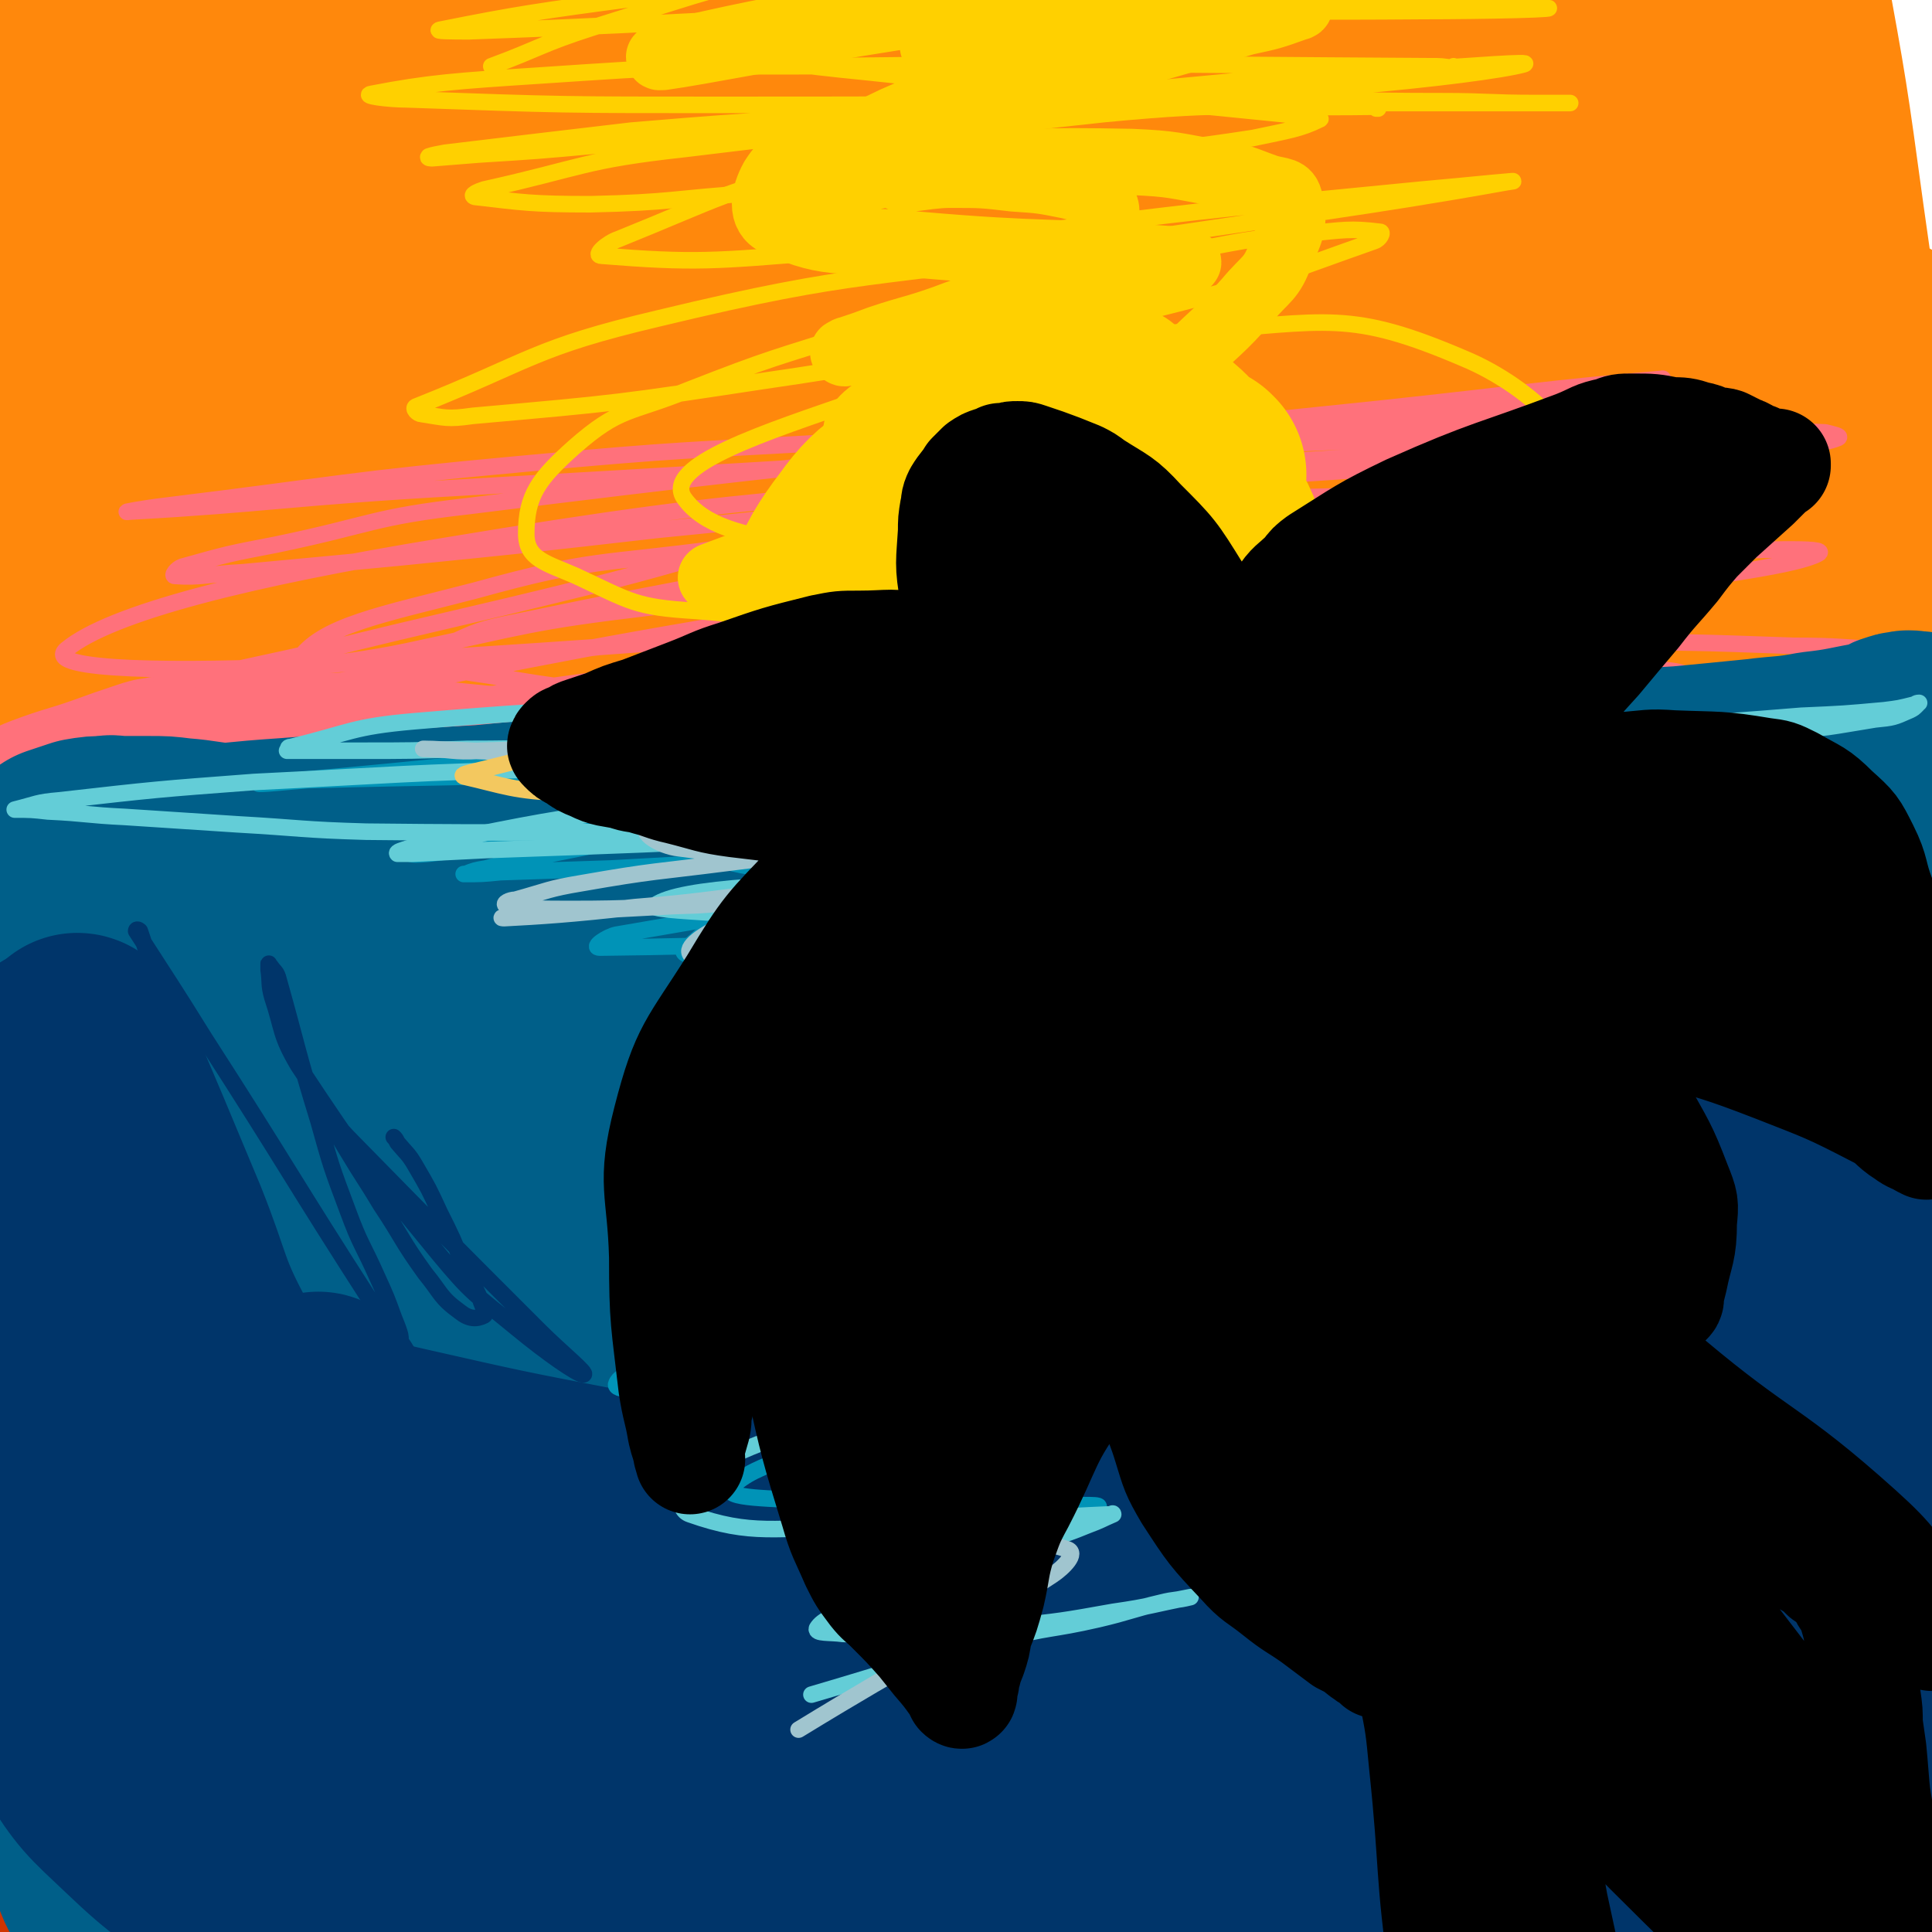
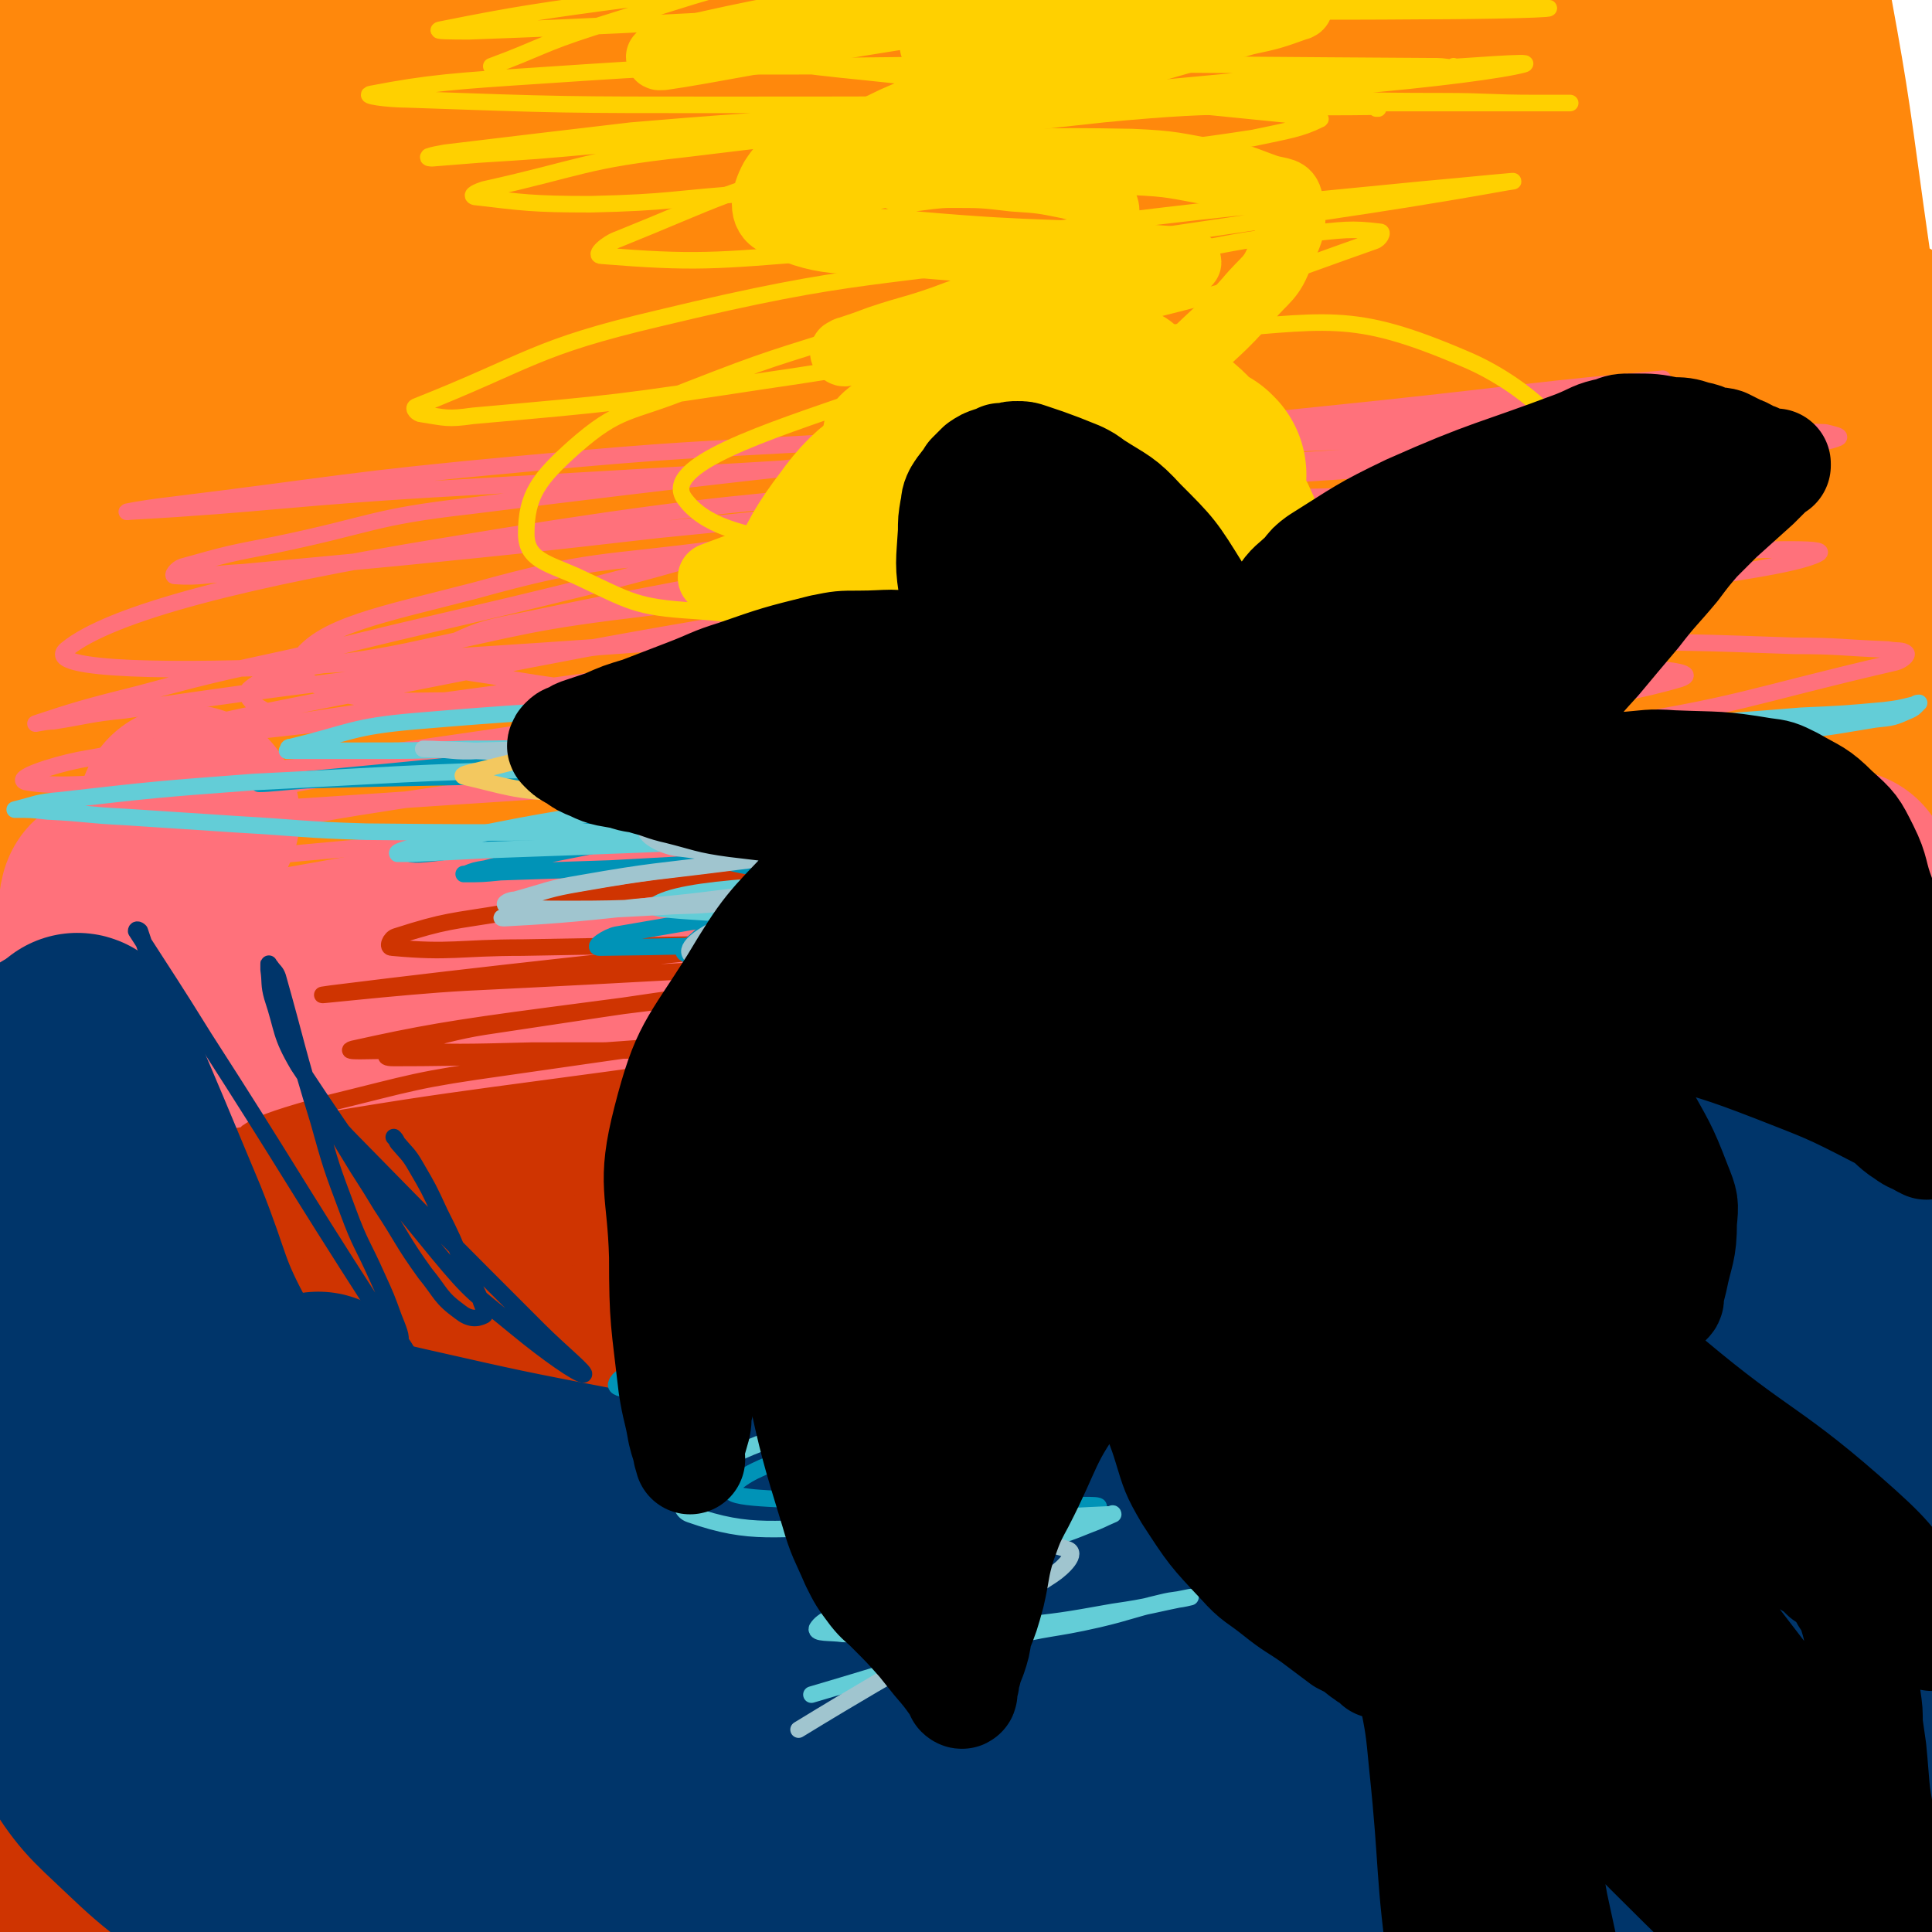
<svg xmlns="http://www.w3.org/2000/svg" viewBox="0 0 1050 1050" version="1.1">
  <g fill="none" stroke="#FF880C" stroke-width="120" stroke-linecap="round" stroke-linejoin="round">
    <path d="M1041,886c-1,0 -1,-1 -1,-1 -35,0 -35,-1 -69,1 -38,2 -38,4 -76,8 -50,6 -50,6 -100,12 -63,8 -63,7 -127,17 -153,21 -153,22 -306,45 -66,10 -66,13 -133,20 -93,8 -93,7 -186,9 -18,1 -28,-1 -36,-4 -4,-1 5,-3 12,-4 92,-12 92,-12 185,-21 195,-19 195,-22 390,-33 171,-10 171,-5 342,-10 39,-1 40,-1 78,-2 3,0 6,1 5,2 -11,4 -14,7 -29,8 -182,20 -182,25 -364,35 -137,8 -138,-1 -275,1 -140,3 -140,2 -280,9 -17,1 -41,4 -34,8 15,8 38,13 78,16 182,17 183,16 366,24 178,7 178,6 357,6 92,-1 92,-4 184,-9 " />
    <path d="M1027,1001c-1,0 -1,-1 -1,-1 -136,11 -136,17 -271,22 -131,6 -131,2 -261,0 -172,-4 -172,-4 -343,-11 -71,-3 -71,-4 -142,-9 -1,0 -4,0 -3,0 69,4 72,5 144,7 134,3 134,5 268,2 217,-3 219,5 433,-15 65,-5 70,-7 125,-35 24,-12 38,-31 34,-45 -4,-14 -25,-8 -50,-11 -44,-6 -45,-4 -89,-7 -65,-6 -65,-6 -129,-11 -166,-15 -166,-17 -331,-29 -59,-5 -60,-8 -119,-6 -83,3 -84,4 -166,17 -32,5 -34,4 -63,19 -31,15 -31,18 -57,40 -5,4 -2,6 -4,12 -1,1 -3,1 -2,1 3,2 4,2 8,2 19,2 19,4 37,3 37,0 37,0 74,-4 53,-4 53,-4 106,-11 141,-20 140,-22 281,-43 78,-11 78,-12 156,-21 134,-16 136,-7 268,-29 58,-9 72,-21 113,-34 7,-2 -8,3 -17,4 -154,16 -155,13 -308,31 -121,15 -120,24 -242,35 -239,22 -240,16 -480,33 " />
    <path d="M465,829c0,0 -1,-1 -1,-1 0,0 0,1 1,1 86,0 86,-1 172,0 32,0 32,0 63,1 " />
    <path d="M861,835c0,0 -1,-1 -1,-1 0,0 0,0 0,1 0,0 0,0 0,0 -4,-1 -4,-1 -9,-2 -17,-3 -17,-4 -35,-7 -33,-5 -33,-5 -67,-8 -99,-7 -99,-8 -198,-11 -60,-2 -60,-1 -120,0 -159,4 -159,1 -317,8 -59,3 -59,6 -118,13 " />
    <path d="M913,809c-1,0 -1,-1 -1,-1 0,0 0,1 0,1 -3,-5 -2,-8 -8,-10 -42,-14 -44,-16 -89,-21 -91,-9 -92,-3 -185,-7 -122,-6 -122,-5 -244,-13 -135,-9 -135,-10 -269,-22 -23,-2 -54,-6 -45,-6 19,-2 49,2 99,2 104,2 104,2 208,1 74,0 74,-3 149,-4 169,-2 169,-1 339,-1 46,0 46,1 92,1 22,1 26,1 44,1 2,0 -2,-1 -4,-2 -4,-1 -4,-1 -8,-1 -4,-1 -4,0 -7,0 -3,1 -3,1 -5,3 -2,1 -2,2 -4,4 -5,4 -4,5 -10,7 -15,5 -16,5 -33,8 -33,6 -34,6 -68,9 -51,4 -51,4 -103,5 -135,2 -136,4 -271,-1 -142,-5 -142,-7 -283,-20 -77,-7 -77,-14 -153,-19 -21,-2 -38,-2 -43,5 -4,6 10,15 25,20 50,18 52,17 105,27 48,9 49,7 97,10 64,4 64,4 128,3 146,-3 146,-4 291,-11 51,-3 51,-3 102,-9 65,-7 65,-6 129,-16 20,-4 20,-3 39,-11 28,-13 27,-15 54,-31 8,-5 8,-6 16,-13 5,-5 5,-5 8,-10 3,-4 3,-5 4,-9 0,-1 0,-2 -2,-2 -6,-3 -7,-2 -14,-3 -32,-5 -32,-4 -64,-8 -92,-11 -92,-15 -185,-23 -139,-10 -139,-13 -278,-12 -203,1 -204,1 -405,16 -29,3 -29,9 -56,19 -1,0 -1,1 -2,2 0,0 0,0 0,0 13,1 13,2 26,2 25,0 25,0 51,-2 42,-3 42,-4 84,-9 61,-7 61,-9 122,-16 166,-18 166,-19 333,-35 74,-7 74,-7 148,-12 108,-6 108,-3 217,-11 23,-1 22,-2 45,-6 6,-1 7,-2 12,-3 0,0 -1,0 -1,0 -3,0 -3,0 -6,1 -4,2 -4,2 -8,3 -4,2 -4,2 -8,3 -4,2 -3,3 -8,5 -6,2 -7,2 -14,3 -18,1 -18,2 -36,1 -137,-8 -137,-10 -274,-19 -207,-14 -206,-24 -413,-29 -135,-3 -135,6 -270,12 " />
    <path d="M971,509c-1,0 -1,-1 -1,-1 -68,13 -68,12 -68,12 0,0 0,1 0,1 -68,-14 -68,-28 -138,-28 -176,0 -178,8 -353,29 -117,14 -117,20 -233,40 -13,2 -23,3 -26,5 -2,1 9,1 18,2 30,1 30,2 59,2 108,-1 108,-2 216,-5 77,-2 77,-1 154,-4 146,-5 146,-4 292,-11 43,-3 44,-2 86,-9 30,-4 48,-9 58,-15 5,-2 -14,-2 -27,-1 -123,10 -123,14 -245,23 -90,6 -90,5 -181,9 -50,2 -50,2 -101,3 -10,0 -26,1 -19,1 34,-4 50,-4 101,-9 155,-15 156,-9 310,-32 68,-10 76,-5 134,-34 22,-11 20,-21 26,-46 10,-40 5,-42 6,-84 1,-27 1,-27 0,-54 -1,-17 0,-17 -3,-35 -3,-20 -5,-20 -9,-40 -1,-5 0,-5 -1,-11 -2,-9 -2,-9 -4,-17 -1,-6 -2,-15 -3,-12 -3,7 -3,16 -5,31 -11,56 -11,56 -21,112 -7,39 -6,39 -13,79 -9,61 -9,61 -18,122 -3,17 -2,17 -4,34 -1,7 -2,7 -3,15 0,0 0,0 0,0 -7,-48 -11,-48 -15,-97 -7,-85 -7,-86 -8,-172 -4,-153 -5,-153 -3,-306 1,-46 4,-84 10,-91 5,-5 10,33 11,67 2,78 1,78 -6,155 -13,167 -13,168 -34,334 -10,80 -14,85 -28,158 0,3 -1,-3 0,-6 16,-116 22,-115 35,-231 20,-178 15,-179 31,-357 3,-40 2,-62 8,-79 3,-7 6,16 9,32 12,66 12,66 21,132 7,49 7,49 12,98 4,44 5,44 7,88 4,66 3,66 4,132 0,15 2,18 -1,31 -1,3 -5,3 -7,0 -7,-16 -7,-19 -11,-38 -7,-36 -9,-36 -12,-73 -11,-161 -11,-162 -15,-323 -1,-64 0,-73 4,-128 0,-4 4,4 4,10 -8,103 -7,104 -21,207 -6,47 -9,47 -20,93 -13,56 -12,56 -28,111 -32,110 -32,110 -67,219 -13,39 -9,47 -30,76 -6,9 -20,9 -24,0 -14,-30 -8,-39 -11,-78 -5,-64 -5,-64 -7,-128 -1,-79 -4,-79 1,-158 8,-129 9,-129 25,-257 4,-31 2,-34 14,-60 5,-11 13,-18 20,-15 9,3 9,12 12,26 7,30 8,31 8,61 0,99 -3,100 -8,199 -3,59 -4,59 -8,118 -4,64 -4,64 -8,128 -4,58 -2,141 -8,115 -14,-66 -22,-149 -33,-299 -13,-164 -2,-189 -14,-329 -1,-12 -8,12 -12,26 -22,95 -22,95 -39,191 -12,64 -10,65 -18,129 -15,125 -8,126 -26,250 -6,41 -9,97 -22,81 -33,-42 -54,-95 -70,-198 -31,-190 -11,-194 -25,-387 -2,-24 -5,-64 -7,-48 -10,88 -8,128 -17,256 -4,67 -5,67 -8,133 -4,82 0,82 -7,163 -1,13 -6,35 -8,25 -27,-114 -37,-136 -49,-273 -11,-127 0,-142 4,-255 0,-7 3,7 3,15 -4,83 -3,83 -12,165 -7,61 -6,62 -19,122 -20,93 -17,95 -47,185 -6,17 -11,31 -24,27 -26,-7 -36,-18 -54,-49 -25,-42 -20,-47 -31,-96 -15,-69 -15,-69 -22,-139 -13,-132 -8,-132 -17,-265 -2,-34 -3,-34 -6,-68 -2,-22 -3,-34 -4,-43 -1,-3 0,9 0,18 0,24 1,24 0,49 -3,40 -3,40 -7,80 -6,48 -6,48 -13,95 -8,57 -9,57 -17,113 -20,146 -15,172 -38,291 -3,13 -11,-13 -13,-28 -24,-158 -23,-159 -39,-319 -12,-121 -8,-121 -16,-242 -3,-40 -3,-85 -6,-79 -4,6 -4,51 -9,103 -18,188 -20,188 -36,377 -8,94 -2,95 -11,188 -1,9 -9,23 -10,16 -9,-46 -7,-61 -10,-121 -3,-52 -2,-52 -2,-104 0,-55 1,-55 3,-111 2,-61 2,-61 4,-122 4,-79 4,-79 8,-158 0,-11 1,-29 1,-22 2,38 3,56 3,112 0,92 -6,92 -3,183 5,155 2,157 20,310 5,42 13,79 27,80 14,0 20,-37 29,-76 12,-45 7,-46 13,-92 8,-51 8,-51 16,-103 16,-119 14,-119 33,-237 6,-43 4,-44 18,-84 13,-37 15,-40 37,-70 4,-6 9,-5 16,-2 10,3 13,4 18,14 10,19 9,22 11,44 3,39 1,39 -1,78 -2,49 -2,49 -8,99 -11,109 -11,109 -25,217 -4,29 -3,30 -10,58 -3,11 -9,24 -10,21 -3,-5 1,-19 2,-37 8,-93 5,-94 17,-186 22,-173 21,-175 52,-344 2,-11 13,-26 14,-17 6,66 1,83 0,166 -5,199 -11,199 -12,398 0,69 1,155 9,137 14,-33 15,-121 35,-240 13,-73 15,-73 31,-146 28,-120 29,-119 57,-239 4,-13 7,-31 6,-27 -1,9 -6,27 -10,54 -8,51 -8,51 -14,103 -14,124 -13,125 -24,249 -5,51 -4,51 -8,101 -2,24 -3,40 -4,47 -1,4 -1,-12 1,-24 27,-161 19,-163 56,-321 21,-92 35,-154 61,-179 14,-14 17,50 18,102 2,195 -5,195 -13,391 -1,31 -3,45 -4,63 -1,5 -1,-9 0,-18 23,-110 17,-112 48,-221 25,-85 28,-85 63,-167 23,-55 23,-56 54,-107 14,-24 24,-39 35,-44 5,-2 -1,15 -3,30 -14,80 -16,80 -31,161 -8,50 -7,50 -16,100 -7,42 -5,42 -15,83 -5,22 -12,42 -16,43 -3,1 -1,-20 3,-39 22,-93 15,-97 50,-184 26,-63 56,-132 73,-117 25,23 14,97 11,193 -3,93 -15,152 -24,186 -4,16 -24,-56 -2,-87 31,-44 54,-32 107,-63 " />
  </g>
  <g fill="none" stroke="#FF717B" stroke-width="120" stroke-linecap="round" stroke-linejoin="round">
    <path d="M979,606c-1,0 -1,-1 -1,-1 -1,0 0,1 0,1 -10,-8 -9,-14 -21,-17 -35,-7 -37,-5 -74,-5 -79,0 -79,1 -157,5 -104,5 -104,5 -208,14 -61,5 -61,5 -121,13 -111,14 -111,16 -222,29 -62,8 -62,7 -124,14 -20,2 -22,1 -41,3 " />
    <path d="M19,661c0,0 -1,-1 -1,-1 30,-4 31,-4 62,-7 68,-6 68,-6 136,-10 95,-6 95,-5 189,-9 197,-9 197,-8 393,-17 101,-5 102,0 202,-11 23,-3 23,-7 44,-18 3,-1 1,-3 3,-6 0,-1 0,0 0,0 0,0 0,0 0,0 0,0 0,-1 0,-1 -1,0 -1,1 -1,2 -1,2 -1,2 -2,3 -3,3 -3,4 -6,6 -8,4 -8,5 -16,8 -54,16 -54,16 -109,29 -44,10 -44,10 -88,18 -50,8 -50,8 -101,14 -107,12 -107,12 -214,21 -63,6 -63,4 -126,9 -96,6 -96,5 -192,13 -28,2 -28,2 -55,6 -5,1 -4,2 -8,5 -11,7 -12,6 -23,16 -5,4 -12,8 -7,11 27,14 34,21 70,23 95,7 97,2 193,-5 233,-15 233,-18 466,-38 62,-5 62,-4 123,-12 42,-6 43,-9 84,-16 1,-1 -1,0 -1,0 -5,1 -6,1 -11,3 -5,2 -4,3 -9,5 -16,4 -16,3 -32,5 -28,5 -28,5 -57,8 -38,5 -38,6 -77,9 -121,11 -121,8 -242,19 -139,12 -140,6 -277,26 -95,14 -95,17 -187,42 -61,16 -62,16 -121,38 -10,4 -20,10 -17,14 5,5 17,5 34,4 85,-2 85,-6 170,-11 243,-13 243,-20 486,-24 179,-4 180,4 359,9 " />
    <path d="M992,945c-1,0 -1,-1 -1,-1 -1,0 0,0 0,0 0,0 0,0 0,0 -50,-6 -49,-11 -99,-13 -168,-6 -168,-9 -336,-3 -268,11 -268,18 -536,37 -11,0 -11,1 -21,2 " />
-     <path d="M20,973c0,0 -1,-1 -1,-1 43,-1 44,-1 88,-2 51,-1 51,-1 102,-1 59,-1 59,-1 118,-2 60,0 60,0 121,-1 201,0 201,1 403,0 74,0 115,1 147,-1 13,0 -29,-1 -58,-2 -118,-3 -118,-7 -235,-5 -223,3 -224,-1 -445,16 -101,8 -112,1 -200,34 -27,11 -48,44 -30,53 47,24 80,10 160,13 62,3 62,0 125,-2 69,-3 69,-3 137,-8 82,-5 82,-5 164,-12 139,-11 139,-11 278,-24 45,-4 45,-5 90,-12 22,-3 23,-3 44,-9 7,-2 7,-3 13,-7 0,0 0,0 0,0 -7,2 -7,2 -15,3 -88,11 -90,4 -177,21 -47,9 -48,12 -91,30 -4,2 -5,5 -4,8 2,7 3,8 9,12 9,6 10,6 20,8 18,4 18,3 36,3 22,0 22,1 44,-2 18,-3 19,-2 35,-9 17,-9 18,-10 32,-23 41,-38 46,-35 79,-79 19,-27 18,-30 25,-62 14,-66 10,-67 17,-135 2,-23 2,-24 1,-47 -2,-30 -2,-32 -8,-60 0,-2 -2,0 -4,1 -2,0 -3,0 -5,2 -2,2 -2,2 -3,5 -3,5 -3,5 -5,11 -8,27 -7,27 -16,55 -15,50 -13,51 -32,100 -26,68 -25,69 -58,133 -6,13 -9,11 -20,21 -2,2 -6,6 -6,3 2,-9 5,-13 11,-26 17,-32 19,-31 35,-63 25,-51 29,-50 46,-103 16,-48 11,-50 21,-99 2,-10 2,-11 3,-21 0,0 0,0 0,0 0,2 0,2 1,3 0,5 1,5 1,10 2,12 2,12 4,23 2,22 3,21 5,43 6,57 5,57 11,114 1,15 2,15 3,29 1,8 3,20 2,15 -2,-14 -6,-26 -7,-53 -3,-94 -1,-95 -1,-189 0,-90 4,-90 1,-180 -1,-40 -3,-40 -7,-80 -1,-3 -1,-5 -2,-5 -1,-1 -1,1 -2,2 -1,1 -1,1 -2,3 0,0 0,1 -1,1 0,1 -1,0 -1,1 0,0 0,0 0,1 0,0 0,0 0,0 -1,0 -1,0 -2,1 -2,0 -2,0 -4,0 -3,1 -3,1 -7,1 -5,0 -5,1 -10,1 -10,0 -10,0 -20,0 -19,1 -19,2 -38,3 -65,4 -65,5 -130,8 -46,2 -46,2 -93,4 -42,1 -42,2 -85,2 -75,1 -75,2 -151,0 -81,-3 -81,-3 -161,-8 -82,-6 -82,-9 -164,-13 -18,-1 -18,2 -37,3 -10,0 -10,0 -19,0 -3,0 -3,0 -7,1 -2,0 -2,0 -5,1 -12,4 -12,4 -23,8 -17,6 -17,5 -33,11 -3,1 -3,2 -6,4 " />
    <path d="M103,444c0,0 0,-1 -1,-1 0,0 1,0 1,1 -2,5 -4,5 -6,11 -14,68 -18,68 -26,138 -7,67 -3,68 -4,136 -1,30 0,30 0,61 1,41 1,41 2,82 0,8 0,8 0,15 0,2 0,4 0,4 -1,-4 -3,-7 -3,-13 -5,-66 -7,-66 -8,-133 -1,-109 3,-109 4,-218 0,-19 -1,-24 -2,-37 0,-2 -1,3 -1,6 0,15 -4,16 0,31 6,20 6,23 19,37 10,11 13,12 27,13 53,5 54,3 108,-2 43,-4 43,-7 86,-15 52,-10 52,-13 104,-20 125,-19 125,-20 251,-34 61,-7 61,-6 122,-9 57,-2 58,-1 115,-1 5,0 5,1 10,1 1,0 3,1 2,1 -1,0 -2,0 -4,0 -40,-1 -40,-2 -80,-2 -95,-1 -95,-4 -190,-1 -164,5 -164,4 -327,17 -84,7 -84,10 -168,24 -36,5 -38,6 -73,14 -1,0 1,2 2,2 12,2 13,2 25,2 28,0 28,1 56,-1 44,-3 44,-4 89,-9 62,-6 62,-7 124,-14 77,-9 77,-11 154,-19 126,-14 126,-15 253,-26 49,-5 49,-3 99,-5 62,-2 62,-1 124,-2 7,0 12,-1 14,0 1,0 -3,0 -7,0 -10,1 -10,1 -20,1 -107,5 -107,6 -214,11 -119,5 -120,-2 -239,8 -144,13 -144,15 -287,38 -32,6 -31,11 -63,21 " />
  </g>
  <g fill="none" stroke="#FF717B" stroke-width="9" stroke-linecap="round" stroke-linejoin="round">
    <path d="M1008,500c-1,0 -1,-1 -1,-1 -1,0 0,1 0,1 -5,-2 -5,-3 -11,-4 -120,-6 -120,-17 -240,-9 -319,20 -318,34 -636,65 -53,6 -57,7 -106,8 -3,0 -1,-5 2,-6 19,-9 20,-9 41,-15 45,-12 45,-12 91,-23 68,-16 67,-17 135,-32 84,-18 83,-22 167,-32 225,-28 226,-19 451,-44 27,-3 65,-10 54,-12 -29,-5 -68,-3 -135,-2 -123,2 -124,3 -247,8 -73,3 -73,3 -145,9 -74,6 -74,4 -148,15 -106,15 -106,16 -210,36 -16,3 -16,4 -32,9 -4,1 -8,3 -8,3 0,1 4,0 8,0 22,-2 22,-1 43,-3 112,-10 112,-10 223,-21 88,-9 88,-10 176,-18 101,-9 101,-8 203,-17 91,-9 92,-5 181,-19 84,-13 84,-17 166,-36 4,-1 7,-4 6,-5 -2,-2 -5,-1 -10,-2 -26,-1 -26,-2 -51,-2 -56,-2 -56,-2 -111,-2 -67,0 -67,-1 -134,2 -75,3 -75,1 -149,9 -196,22 -196,24 -391,52 -26,4 -54,11 -52,12 2,0 29,-5 59,-10 115,-18 115,-19 231,-35 225,-31 226,-27 451,-59 55,-7 98,-13 109,-19 8,-4 -35,-2 -71,-1 -121,4 -121,1 -241,11 -156,14 -156,17 -311,36 -86,10 -86,10 -172,22 -63,8 -63,8 -125,17 -20,2 -20,3 -39,6 -5,0 -12,2 -9,1 21,-7 28,-9 56,-16 48,-13 48,-12 97,-23 73,-18 73,-17 146,-35 80,-20 79,-25 161,-41 201,-39 202,-34 404,-69 9,-1 25,-4 18,-3 -60,5 -76,8 -151,16 -248,26 -248,22 -496,53 -53,6 -52,10 -105,21 -26,5 -26,5 -51,12 -3,1 -6,5 -4,5 14,1 18,-1 37,-2 43,-4 43,-4 85,-8 70,-7 70,-7 140,-15 83,-8 83,-10 167,-17 95,-8 95,-8 190,-14 132,-9 133,-7 265,-16 10,0 15,-1 20,-3 2,-1 -3,-2 -7,-3 -79,-3 -80,-4 -159,-5 -83,-1 -83,0 -166,3 -104,2 -104,2 -208,7 -87,5 -87,4 -174,12 -98,9 -98,11 -196,23 -9,1 -26,4 -18,3 73,-4 89,-8 179,-13 264,-15 264,-17 529,-27 68,-3 160,-2 136,1 -51,6 -144,5 -287,17 -194,17 -196,9 -388,41 -104,17 -180,36 -204,56 -14,12 65,12 130,9 271,-17 272,-18 543,-50 106,-13 197,-28 211,-40 11,-10 -80,-5 -160,-3 -91,2 -91,2 -182,9 -93,8 -93,8 -186,20 -67,9 -69,5 -134,23 -50,13 -84,19 -96,38 -7,11 26,22 56,22 206,-2 208,-6 414,-25 94,-8 124,-16 187,-29 12,-3 -19,-3 -37,-2 -129,9 -129,9 -258,22 -102,9 -102,9 -203,23 -139,19 -140,18 -278,43 -15,3 -36,10 -29,12 16,3 38,1 75,-2 70,-5 70,-6 139,-14 87,-9 87,-11 174,-20 93,-10 93,-11 186,-19 106,-9 107,-7 213,-15 5,0 12,0 10,0 -8,0 -15,0 -30,1 -95,5 -95,3 -189,11 -68,6 -67,8 -134,17 -75,10 -75,10 -150,21 -68,9 -69,8 -137,19 -32,6 -68,12 -62,15 8,3 46,0 91,-3 250,-17 251,-14 500,-37 107,-10 173,-18 213,-30 18,-6 -48,-8 -96,-7 -251,5 -251,5 -502,18 -109,6 -156,18 -217,20 -17,0 30,-10 60,-16 158,-31 157,-32 316,-58 94,-16 94,-14 189,-24 103,-12 103,-10 206,-20 2,0 4,-1 3,-1 -22,1 -24,1 -48,2 -59,4 -59,3 -117,9 -177,17 -177,15 -353,38 -67,8 -67,10 -133,24 -43,9 -69,7 -85,20 -8,6 16,20 37,18 218,-16 224,-12 440,-53 66,-13 125,-40 124,-54 -2,-13 -66,-4 -131,0 -56,3 -56,5 -111,14 -107,18 -108,17 -214,39 -20,4 -22,5 -39,13 -4,2 -7,7 -4,8 11,7 16,6 33,9 36,6 37,6 74,8 100,6 100,4 201,8 38,2 39,1 77,3 9,0 19,0 18,2 0,2 -9,4 -19,6 -36,10 -37,8 -73,18 -109,32 -109,33 -217,66 " />
  </g>
  <g fill="none" stroke="#CF3401" stroke-width="120" stroke-linecap="round" stroke-linejoin="round">
    <path d="M849,704c0,0 -1,-1 -1,-1 0,0 1,1 0,1 -9,-1 -10,-3 -20,-2 -110,4 -110,5 -220,11 -103,5 -103,9 -206,11 -124,3 -124,-1 -248,-2 -50,-1 -51,0 -101,0 -14,-1 -14,-2 -28,-2 -1,0 -1,0 -2,0 0,0 0,0 0,0 0,0 0,-1 -1,-1 0,0 1,0 1,1 0,0 0,0 0,0 0,0 0,-1 -1,-1 0,0 1,0 1,1 2,1 2,1 5,2 12,2 12,2 24,3 24,3 24,3 47,4 34,1 34,2 68,1 167,-2 167,-4 334,-7 161,-3 161,0 322,-4 105,-3 105,-6 209,-11 " />
    <path d="M1024,681c-1,0 -1,-1 -1,-1 -41,-4 -41,-3 -82,-8 -33,-3 -33,-5 -66,-9 -80,-9 -80,-10 -161,-15 -48,-3 -48,-2 -95,-1 -51,0 -51,0 -102,2 -95,4 -95,3 -189,10 -77,7 -77,6 -153,18 -76,13 -76,16 -152,32 " />
    <path d="M3,734c0,0 -1,-1 -1,-1 11,-2 12,-2 23,-4 31,-6 31,-7 61,-11 94,-14 93,-17 187,-25 203,-17 203,-17 406,-27 99,-5 99,-2 199,-3 79,-1 79,0 159,0 2,0 2,-1 4,-1 1,0 2,0 1,1 -5,1 -6,2 -12,3 -28,4 -28,3 -56,6 -50,4 -50,3 -100,6 -62,5 -62,4 -124,10 -64,7 -64,7 -128,16 -113,15 -113,15 -226,33 -48,8 -49,7 -96,18 -78,18 -77,20 -154,41 -24,7 -24,7 -46,15 -14,5 -14,6 -28,12 0,0 0,0 0,1 8,1 8,3 16,3 104,3 104,8 208,3 219,-11 220,-15 438,-36 102,-10 153,-12 203,-27 17,-5 -34,-10 -69,-13 -105,-6 -105,-6 -211,-5 -68,1 -68,2 -135,9 -132,14 -133,14 -264,33 -42,7 -42,8 -82,19 -44,13 -44,13 -86,30 -7,3 -7,5 -12,11 -5,6 -5,6 -9,13 -1,2 0,3 -1,5 0,1 -1,2 -1,2 -1,-6 -1,-7 -2,-14 -3,-21 -3,-21 -7,-42 0,-6 0,-14 -1,-11 -6,14 -9,22 -13,45 -17,92 -21,93 -29,186 -4,48 -1,50 4,97 1,6 5,9 9,10 3,1 3,-3 4,-6 2,-9 2,-9 3,-18 1,-19 1,-19 1,-38 0,-26 -1,-26 0,-51 2,-32 1,-32 5,-63 8,-70 7,-70 21,-139 3,-18 2,-21 13,-33 9,-10 17,-14 26,-12 7,3 4,11 6,22 7,47 7,47 11,94 4,31 3,31 5,61 2,30 0,30 2,59 2,26 -2,51 7,52 8,2 16,-22 27,-47 44,-95 35,-101 84,-193 21,-41 27,-37 57,-73 5,-7 8,-9 13,-12 1,-1 -1,2 -1,3 -4,9 -3,10 -7,18 -10,20 -9,20 -21,39 -35,56 -36,55 -72,111 -22,34 -24,33 -44,68 -24,42 -25,43 -45,86 -1,2 1,6 3,5 92,-64 96,-65 186,-135 168,-132 164,-137 331,-269 27,-22 60,-47 57,-40 -3,9 -35,36 -70,71 -82,82 -82,82 -164,163 -78,79 -113,103 -157,157 -10,13 26,-8 49,-22 96,-56 95,-58 190,-118 119,-75 119,-75 237,-150 36,-23 35,-24 71,-47 16,-10 20,-12 32,-20 1,-1 -3,2 -5,3 -42,30 -43,28 -84,61 -47,37 -45,40 -92,79 -54,45 -54,45 -109,88 -84,66 -86,64 -169,131 -15,11 -19,16 -26,26 -1,3 5,1 10,-1 25,-11 25,-11 49,-24 40,-22 40,-23 78,-47 50,-32 49,-33 98,-65 124,-80 124,-79 247,-161 73,-48 89,-63 145,-98 8,-5 -8,9 -18,16 -144,115 -154,105 -289,229 -68,62 -59,70 -117,142 -8,11 -22,27 -14,22 38,-22 55,-35 105,-75 133,-106 129,-112 263,-217 28,-22 66,-51 61,-37 -10,28 -48,59 -92,121 -25,35 -30,33 -47,72 -20,46 -15,49 -26,97 -1,4 -1,7 1,7 7,1 11,1 18,-5 75,-68 85,-64 145,-142 26,-35 19,-66 28,-85 3,-7 0,17 -4,33 -17,71 -14,72 -38,141 -18,50 -21,49 -45,95 -3,5 -4,7 -9,8 -3,0 -6,-2 -7,-6 -2,-9 0,-11 2,-22 4,-20 5,-20 10,-40 8,-29 9,-28 16,-58 6,-28 5,-28 9,-57 4,-22 3,-22 6,-44 0,-1 0,-1 0,-2 0,0 0,0 0,0 0,0 -1,-2 0,-1 0,5 1,6 2,12 2,9 2,9 4,17 3,15 4,15 7,30 4,19 3,19 6,38 4,22 4,22 8,43 1,2 2,3 1,3 -10,1 -11,0 -23,-1 -99,-15 -99,-14 -199,-30 -65,-11 -65,-15 -131,-25 -23,-3 -36,-7 -47,0 -6,5 4,15 14,25 13,13 15,13 32,22 25,12 26,12 53,20 32,10 32,10 66,15 71,8 71,6 143,11 9,0 12,0 18,0 2,-1 -2,-2 -4,-2 -37,2 -37,2 -74,6 -103,12 -103,14 -207,27 -25,4 -30,4 -51,6 -2,1 3,0 5,0 " />
  </g>
  <g fill="none" stroke="#CF3401" stroke-width="9" stroke-linecap="round" stroke-linejoin="round">
    <path d="M1028,677c-1,0 -1,-1 -1,-1 -1,0 0,1 0,1 0,0 0,0 -1,0 -24,-5 -23,-7 -48,-9 -124,-10 -125,-14 -250,-15 -204,-1 -205,2 -409,10 -124,4 -124,6 -247,14 -9,1 -21,4 -17,4 14,-1 27,-3 53,-6 42,-4 42,-4 84,-9 61,-8 61,-7 123,-16 72,-11 72,-13 145,-22 84,-12 84,-12 168,-20 81,-9 81,-8 161,-14 91,-8 91,-7 181,-15 5,-1 5,-1 10,-2 1,0 2,0 1,0 -2,0 -3,0 -6,0 -9,0 -9,0 -18,1 -22,1 -22,1 -44,2 -38,2 -38,1 -77,3 -115,7 -116,6 -231,15 -75,6 -75,7 -149,15 -86,10 -86,9 -172,20 -74,10 -75,4 -148,22 -72,18 -70,25 -141,50 " />
    <path d="M5,696c0,0 -1,-1 -1,-1 28,-4 29,-4 57,-8 49,-6 48,-8 97,-12 142,-13 142,-15 283,-23 85,-5 85,-3 169,-4 114,-2 114,2 227,-2 49,-2 65,-2 99,-10 6,-1 -9,-7 -18,-8 -125,-11 -126,-14 -252,-16 -138,-2 -138,2 -276,7 -71,3 -72,1 -143,9 -102,10 -102,10 -203,26 -15,2 -15,4 -29,9 -5,2 -5,2 -8,5 -1,1 -2,2 -1,2 8,2 9,2 19,2 89,-3 89,-3 178,-9 164,-11 164,-10 329,-25 163,-14 163,-13 325,-31 18,-2 43,-8 36,-9 -16,-2 -41,-1 -82,2 -47,2 -47,3 -94,7 -54,5 -54,6 -107,11 -57,6 -57,6 -113,12 -60,7 -60,7 -119,15 -48,6 -48,6 -96,14 -32,5 -32,6 -65,12 0,1 0,1 -1,1 " />
    <path d="M928,635c-1,0 -1,-1 -1,-1 0,0 0,1 0,1 0,-1 -1,-1 -2,-1 -25,-5 -25,-8 -51,-9 -118,-4 -119,-3 -238,-3 -185,0 -185,3 -369,5 -79,1 -79,0 -158,1 -17,0 -47,0 -34,0 81,0 110,4 220,0 157,-5 157,-9 314,-19 96,-6 96,-4 191,-12 104,-9 104,-10 207,-21 13,-2 23,-4 25,-6 1,-2 -9,-2 -19,-2 -37,-2 -37,-3 -74,-3 -60,-1 -60,-1 -121,0 -74,2 -75,1 -149,6 -82,5 -82,5 -163,13 -177,18 -177,17 -354,38 -47,6 -47,9 -93,16 -22,4 -55,9 -44,7 40,-8 73,-17 147,-26 263,-34 264,-32 528,-59 140,-15 141,-10 281,-24 23,-2 40,-6 45,-8 3,-2 -14,-1 -29,-1 -44,0 -44,-1 -87,0 -67,1 -67,0 -133,2 -79,4 -79,2 -157,10 -168,17 -168,17 -335,41 -50,7 -49,8 -98,20 -21,6 -35,10 -42,15 -4,2 10,-1 21,-2 36,-4 36,-4 73,-8 66,-7 66,-8 132,-15 86,-10 86,-8 172,-19 146,-17 147,-14 293,-36 20,-3 29,-6 39,-12 3,-3 -6,-6 -13,-7 -93,-3 -94,-4 -188,-1 -206,6 -206,9 -411,19 -37,2 -95,9 -73,6 88,-11 147,-17 294,-33 144,-16 145,-12 288,-31 39,-5 49,-9 76,-17 5,-1 -6,-1 -12,-1 -28,-1 -28,-1 -56,0 -115,2 -115,0 -230,6 -73,4 -73,5 -146,14 -60,7 -60,8 -119,18 -30,5 -32,4 -60,13 -3,1 -5,6 -2,6 32,3 36,0 71,0 56,-1 56,-1 112,-2 66,-2 66,-2 133,-4 124,-5 124,-5 247,-11 7,0 18,-3 14,-2 -14,0 -25,2 -51,4 -46,4 -47,2 -93,8 -192,23 -192,21 -383,50 -26,4 -66,17 -49,17 85,0 127,-5 253,-15 149,-12 149,-13 298,-30 32,-4 73,-11 63,-12 -19,-4 -61,-1 -122,1 -62,2 -62,2 -125,6 -73,5 -73,5 -147,12 -68,6 -68,6 -136,15 -53,7 -70,10 -106,18 -7,2 10,1 20,1 38,1 38,1 77,0 64,0 64,0 128,-2 80,-2 80,-2 159,-7 102,-6 103,-6 205,-13 3,-1 9,-2 7,-2 -10,0 -16,1 -32,2 -47,2 -47,2 -94,5 -66,5 -66,4 -132,11 -78,7 -79,6 -157,16 -129,18 -130,16 -258,39 -21,4 -55,16 -39,16 121,-4 157,-11 314,-25 268,-23 268,-24 537,-49 20,-2 53,-4 40,-3 -66,1 -100,0 -199,8 -261,20 -262,16 -521,47 -59,7 -75,16 -117,29 -7,2 11,2 21,2 39,-1 40,-1 79,-3 67,-4 67,-5 134,-10 177,-15 177,-15 355,-30 84,-7 84,-7 168,-14 57,-5 73,-7 113,-11 7,-1 -10,-1 -20,0 -107,2 -107,0 -213,4 -80,3 -80,2 -160,9 -180,16 -181,10 -360,37 -118,18 -227,40 -233,54 -6,11 104,-1 209,-4 197,-6 196,-9 393,-15 76,-3 76,-2 153,-4 37,0 37,-1 75,0 6,0 16,1 12,2 -17,2 -27,2 -54,3 -56,3 -56,2 -113,3 -73,2 -73,1 -146,4 -82,4 -82,4 -164,9 -76,5 -76,4 -151,12 -65,6 -66,8 -129,17 -1,0 0,1 1,1 19,1 20,1 39,1 51,1 51,2 103,1 170,-6 170,-7 339,-16 70,-4 70,-3 139,-10 43,-4 54,-6 85,-11 5,-1 -6,-1 -13,-1 -29,-1 -29,-2 -58,0 -109,6 -110,-2 -218,16 -152,26 -150,36 -300,72 " />
  </g>
  <g fill="none" stroke="#FFD000" stroke-width="9" stroke-linecap="round" stroke-linejoin="round">
    <path d="M791,37c0,0 -1,0 -1,-1 0,0 0,1 0,1 0,0 0,0 0,0 -7,-1 -6,-1 -13,-1 -166,-1 -166,-2 -333,0 -75,0 -75,0 -150,5 -46,3 -61,4 -92,10 -6,1 9,3 19,3 85,3 85,3 171,3 191,0 191,-1 381,-1 39,0 53,0 79,0 6,0 -8,0 -17,0 -26,0 -26,-1 -51,-1 -48,0 -48,-1 -97,0 -61,1 -61,1 -122,3 -63,2 -63,2 -125,6 -49,3 -49,3 -97,7 -51,6 -51,6 -101,12 -5,1 -6,1 -9,2 -1,1 1,1 2,1 12,-1 12,-1 25,-2 32,-2 32,-2 65,-5 50,-4 50,-5 99,-10 119,-12 119,-13 238,-24 53,-5 53,-4 105,-7 31,-2 68,-5 61,-3 -11,3 -48,8 -96,12 -180,18 -181,12 -360,34 -55,6 -55,10 -109,22 -3,1 -8,3 -5,4 26,3 31,4 63,4 44,-1 44,-3 87,-6 47,-4 47,-4 94,-9 50,-5 50,-5 101,-11 39,-5 39,-4 78,-10 19,-4 26,-5 36,-10 3,-1 -5,-1 -10,-2 -60,-6 -60,-6 -121,-12 -40,-4 -41,-3 -81,-8 -57,-7 -67,-5 -113,-17 -5,-2 4,-9 10,-10 101,-12 102,-13 204,-16 116,-3 167,2 232,4 18,1 -33,2 -65,2 -121,1 -121,-2 -242,0 -138,3 -138,6 -276,11 -8,0 -21,0 -15,-1 40,-8 53,-10 106,-17 49,-6 49,-5 98,-10 54,-6 54,-5 109,-11 47,-6 47,-5 93,-12 18,-3 18,-3 36,-8 2,-1 6,-3 5,-3 -3,-2 -6,-2 -12,-2 -25,0 -25,0 -49,2 -39,3 -39,2 -78,7 -45,6 -46,5 -90,15 -69,16 -69,17 -136,38 -28,9 -28,11 -55,21 " />
    <path d="M749,59c0,0 -1,0 -1,-1 0,0 0,1 0,1 0,0 0,0 0,0 0,-1 0,-1 -1,-1 -73,1 -74,-3 -147,4 -74,8 -75,8 -147,27 -60,15 -60,18 -117,41 -6,2 -14,9 -9,9 50,4 61,3 121,-2 111,-8 111,-12 222,-24 52,-5 52,-5 103,-10 23,-2 61,-6 46,-4 -78,14 -116,18 -233,36 -114,18 -116,11 -228,38 -68,16 -69,23 -132,48 -2,1 1,4 3,4 13,2 14,3 28,1 79,-7 79,-7 158,-19 55,-8 55,-9 109,-19 56,-11 57,-8 112,-22 56,-14 57,-16 111,-35 3,-1 5,-5 3,-5 -16,-2 -20,-1 -40,1 -34,3 -34,4 -67,10 -43,8 -44,7 -86,17 -45,11 -45,12 -90,26 -47,15 -47,14 -93,32 -32,13 -37,9 -62,31 -19,17 -26,26 -26,47 0,14 11,16 27,23 30,14 32,17 65,19 100,8 102,15 201,1 135,-20 184,-17 267,-70 26,-16 -14,-53 -50,-68 -63,-27 -74,-20 -147,-15 -91,6 -94,9 -181,37 -52,18 -109,36 -96,54 21,29 82,21 164,42 " />
  </g>
  <g fill="none" stroke="#FFD000" stroke-width="120" stroke-linecap="round" stroke-linejoin="round">
    <path d="M650,258c0,0 -1,-1 -1,-1 0,0 1,1 0,1 -15,-9 -15,-20 -32,-19 -48,2 -52,7 -99,25 -25,9 -31,8 -46,29 -19,25 -18,31 -21,62 -2,20 -4,32 11,39 28,15 38,7 75,5 21,0 21,-4 42,-10 19,-5 20,-3 38,-13 22,-12 24,-13 42,-30 6,-6 4,-8 6,-17 1,-8 2,-9 0,-17 -6,-19 -6,-20 -16,-37 -5,-10 -7,-9 -15,-17 -9,-8 -9,-8 -19,-14 -11,-6 -12,-6 -24,-10 -11,-4 -12,-5 -24,-6 -14,-1 -15,-1 -28,3 -6,1 -6,3 -10,8 -9,10 -9,10 -15,22 -8,15 -7,16 -13,32 -5,13 -7,13 -9,27 -1,10 -5,16 1,21 14,12 20,13 41,14 46,0 52,0 94,-13 9,-3 12,-10 9,-19 -9,-28 -14,-31 -35,-56 -8,-11 -11,-9 -24,-16 -9,-4 -9,-7 -19,-7 -17,1 -24,-4 -34,8 -20,26 -17,33 -26,67 -3,12 -2,17 2,24 2,3 8,1 10,-3 10,-17 9,-19 14,-39 3,-9 4,-10 3,-19 -1,-5 -3,-5 -6,-10 0,0 0,0 0,0 " />
  </g>
  <g fill="none" stroke="#FFD000" stroke-width="36" stroke-linecap="round" stroke-linejoin="round">
    <path d="M650,317c0,0 -1,-1 -1,-1 -1,0 -1,1 -1,0 -63,-6 -63,-12 -125,-12 -66,0 -67,8 -132,12 -3,1 -6,-2 -4,-3 77,-29 82,-25 160,-56 41,-16 50,-13 79,-38 10,-9 9,-24 -2,-31 -20,-12 -30,-5 -60,-6 -24,-1 -25,-1 -49,1 -27,3 -27,4 -54,7 -1,0 -2,1 -2,1 -1,0 -1,1 0,1 1,-1 1,-1 2,-2 9,-3 9,-3 17,-6 18,-6 18,-5 35,-11 21,-8 22,-7 42,-15 16,-7 19,-5 32,-16 10,-10 10,-13 14,-25 1,-5 -1,-6 -4,-9 -7,-5 -8,-5 -16,-7 -15,-3 -15,-3 -30,-4 -17,-2 -17,-2 -35,-2 -14,0 -29,5 -28,0 3,-9 20,-13 38,-27 21,-17 23,-16 41,-36 8,-10 8,-14 9,-24 0,-3 -4,-1 -7,-1 -6,0 -6,-1 -12,0 -6,1 -6,1 -13,3 -7,2 -7,2 -14,5 -11,4 -10,5 -21,9 -1,0 -1,0 -2,1 0,0 0,0 0,0 3,-1 3,-2 7,-2 14,-4 14,-4 29,-6 32,-4 32,-4 63,-7 30,-2 30,-2 60,-4 20,-2 22,-2 40,-3 1,0 0,1 -1,1 -14,5 -14,5 -28,8 -27,8 -27,8 -55,16 -33,9 -34,8 -67,18 -55,16 -56,15 -110,35 -14,5 -18,5 -25,16 -5,9 -7,20 2,24 30,14 38,8 77,12 69,6 70,3 139,8 4,0 10,1 7,2 -39,23 -45,23 -90,46 -44,22 -79,26 -89,43 -6,11 28,10 57,13 43,4 44,0 87,1 5,0 7,-1 10,0 1,0 0,2 -2,3 -8,5 -9,5 -18,9 -21,9 -21,9 -42,17 -26,10 -27,8 -53,18 -19,7 -19,6 -37,16 -12,6 -13,7 -22,15 -1,1 1,2 2,2 28,2 28,5 56,2 40,-6 46,-5 79,-21 8,-4 3,-10 3,-20 0,-14 -4,-14 -3,-28 0,-6 1,-6 5,-11 9,-10 10,-10 21,-20 18,-17 18,-16 37,-33 16,-16 17,-15 32,-32 10,-12 13,-11 18,-25 6,-13 8,-17 5,-29 -1,-6 -5,-5 -12,-7 -14,-5 -14,-6 -28,-8 -23,-4 -23,-5 -46,-6 -53,-1 -53,0 -106,3 -23,2 -23,3 -45,7 -14,2 -14,2 -28,5 -5,0 -7,2 -9,1 -1,0 1,-2 3,-4 8,-7 7,-8 16,-13 19,-12 19,-12 40,-22 32,-14 32,-14 65,-25 35,-13 36,-10 71,-24 38,-14 75,-25 73,-31 -2,-7 -40,0 -80,5 -63,7 -63,9 -126,19 -64,10 -107,19 -129,22 -11,1 31,-9 63,-15 78,-14 79,-7 157,-24 38,-9 36,-14 73,-28 " />
  </g>
  <g fill="none" stroke="#005F89" stroke-width="120" stroke-linecap="round" stroke-linejoin="round">
-     <path d="M949,651c-1,0 -1,-1 -1,-1 0,0 0,0 0,1 0,0 0,0 0,0 -11,-1 -11,-1 -21,-2 -27,-4 -27,-6 -54,-9 -66,-7 -66,-6 -131,-12 -31,-3 -31,-3 -61,-5 -92,-5 -92,-6 -184,-10 -87,-3 -87,1 -174,-3 -57,-4 -57,-7 -113,-13 -26,-3 -26,-3 -51,-4 -28,-2 -28,-1 -56,-3 -12,-1 -12,-1 -23,-2 -5,-1 -5,-1 -10,-2 -4,-1 -4,0 -9,-1 -4,0 -4,-1 -9,-1 -4,-1 -4,-1 -7,-1 -6,0 -6,0 -12,0 -1,0 -1,-1 -2,-1 -1,-1 -1,0 -2,0 -1,0 -1,0 -1,0 3,0 4,0 7,0 70,-3 70,0 140,-6 73,-6 73,-8 146,-17 117,-16 117,-18 234,-33 72,-9 72,-10 144,-16 84,-7 84,-6 168,-10 26,-2 26,0 51,0 12,-1 12,-1 23,-2 3,-1 2,-1 5,-2 3,-1 3,-2 6,-2 2,-1 3,-1 5,-2 4,-1 4,-1 8,-2 4,-1 4,-1 8,-2 7,-3 8,-2 14,-6 2,-1 1,-2 3,-3 1,-1 1,-1 3,-2 1,-2 1,-2 2,-4 2,-2 3,-1 4,-4 3,-3 3,-3 5,-7 1,-2 0,-2 0,-3 0,-1 1,-1 1,-2 0,-1 0,-1 0,-1 0,-1 0,-1 0,-1 0,-1 0,-1 0,-1 0,-1 0,-1 -1,-1 -3,-2 -3,-3 -7,-3 -19,-2 -19,0 -38,-1 -37,-2 -37,-3 -74,-5 -62,-3 -62,-4 -124,-5 -86,-2 -86,-1 -171,0 -80,0 -81,-3 -161,1 -95,4 -95,8 -189,16 -43,3 -43,4 -86,7 -16,1 -16,1 -31,1 -13,-1 -13,-2 -26,-3 -8,-1 -8,-1 -16,-1 -4,0 -4,0 -8,0 -4,0 -4,0 -8,0 -4,0 -4,-1 -7,0 -6,0 -6,0 -12,1 -6,2 -6,2 -12,4 -3,2 -3,2 -5,4 0,0 0,0 0,0 16,-1 16,0 33,-1 18,-1 18,0 35,-2 30,-2 30,-3 60,-5 77,-6 77,-5 154,-10 38,-2 38,-2 76,-4 114,-6 114,-6 228,-12 34,-2 34,-1 69,-3 63,-2 63,-2 127,-5 52,-2 52,-2 103,-5 21,-2 21,-2 41,-4 16,-2 16,-1 32,-4 18,-2 18,-3 36,-6 3,-1 3,0 5,-1 1,-1 1,-1 2,-2 1,-1 1,-1 2,-1 2,-1 2,-1 4,-1 2,-1 2,0 4,0 1,0 1,0 2,0 0,0 0,0 0,0 0,0 0,0 0,1 0,1 0,1 0,3 -1,1 -1,1 -2,3 -2,2 -2,2 -3,4 -2,3 -2,3 -3,5 -1,5 -2,4 -3,9 -2,5 -2,5 -3,11 -2,6 -2,6 -3,11 -2,11 -1,11 -2,22 0,4 -1,4 -1,8 -1,9 -1,9 -2,18 -1,18 -1,18 -1,35 0,15 0,15 1,31 1,12 2,12 3,25 2,8 2,8 3,15 2,19 2,19 3,38 1,26 1,26 2,51 1,23 1,23 2,46 1,28 2,28 2,57 1,28 0,28 0,55 0,11 0,11 0,21 0,7 0,7 0,15 0,11 -1,11 -1,21 0,4 0,4 0,8 0,4 0,4 0,8 -1,4 -1,4 -1,7 0,4 0,4 -1,7 -1,4 0,4 -1,8 -2,7 -2,7 -3,13 -1,3 0,3 -1,6 -1,2 -1,2 -3,5 -2,3 -1,3 -4,6 -3,3 -4,3 -8,4 -6,3 -6,3 -12,5 -11,2 -11,2 -23,4 -39,6 -39,6 -78,11 -30,4 -30,5 -59,8 -82,7 -82,5 -164,11 -52,5 -52,5 -103,10 -83,9 -82,12 -165,19 -50,4 -50,4 -99,3 -68,0 -68,0 -136,-4 -28,-1 -28,-1 -57,-5 -22,-3 -23,-2 -45,-8 -5,-2 -5,-3 -9,-8 -4,-4 -4,-4 -6,-9 -1,-3 -1,-3 -2,-6 -1,-5 0,-5 -1,-9 -1,-8 -1,-8 -3,-15 -2,-11 -2,-11 -4,-21 -3,-12 -3,-12 -5,-24 -3,-14 -5,-14 -7,-28 -5,-42 -4,-42 -8,-85 -2,-21 -2,-21 -3,-43 -2,-64 -3,-64 -3,-129 1,-34 2,-34 4,-68 1,-24 0,-24 1,-47 0,-1 0,-2 0,-1 1,0 1,1 1,3 2,19 2,19 3,38 2,25 2,25 4,51 2,35 1,35 4,71 6,80 3,81 15,161 9,65 8,67 28,129 12,36 16,35 34,68 3,5 3,7 8,9 3,2 6,2 8,-1 4,-3 3,-5 3,-12 2,-14 1,-14 2,-29 1,-24 0,-24 1,-47 2,-32 2,-32 3,-64 2,-37 2,-37 4,-74 4,-81 5,-81 8,-163 1,-24 0,-24 -1,-48 0,-12 -3,-32 -1,-25 9,31 15,50 24,101 18,105 14,106 29,211 5,36 4,36 11,71 1,4 4,10 5,8 2,-4 1,-10 2,-19 16,-116 23,-116 32,-233 10,-127 6,-128 6,-255 0,-5 -5,-14 -5,-9 -3,42 -1,51 -1,102 0,44 -1,44 2,87 6,100 6,101 16,200 5,43 4,43 13,85 6,29 7,33 18,57 2,3 6,1 7,-2 13,-64 9,-66 22,-132 17,-85 18,-85 38,-170 14,-60 17,-79 30,-120 2,-8 1,11 1,22 -2,31 -5,31 -7,62 -5,87 -7,87 -8,175 -1,50 0,50 3,100 3,52 4,52 8,104 1,2 1,4 2,5 0,1 1,0 1,-1 3,-8 3,-8 5,-16 14,-70 12,-70 26,-139 11,-50 12,-50 22,-100 19,-97 17,-98 36,-195 4,-20 10,-51 10,-39 -1,45 -6,76 -11,153 -7,115 -10,115 -13,230 -2,48 -8,75 3,95 5,10 19,-14 29,-33 64,-125 70,-124 120,-255 28,-74 19,-89 37,-155 1,-5 2,6 1,12 -16,116 -24,115 -34,232 -9,91 -17,97 -3,185 5,31 29,67 41,53 27,-35 21,-76 37,-152 11,-54 9,-54 19,-109 9,-54 7,-55 18,-108 13,-58 13,-58 30,-114 1,-4 4,-7 6,-6 3,1 3,5 3,10 2,21 2,22 1,43 -8,147 -14,147 -19,294 -2,62 -13,138 4,123 31,-28 53,-102 93,-209 19,-51 14,-53 24,-106 24,-129 21,-130 43,-258 0,-4 2,-10 3,-7 2,21 2,27 2,54 0,45 -1,45 -2,90 0,55 -2,55 0,110 5,111 4,111 14,221 2,25 4,24 10,48 1,5 3,12 2,9 -1,-11 -3,-19 -5,-38 -5,-42 -5,-42 -8,-84 -3,-51 -3,-52 -3,-103 0,-87 2,-87 4,-173 1,-12 0,-23 2,-24 2,-1 6,10 8,21 14,85 10,85 23,171 22,144 21,144 47,288 3,13 11,33 10,25 -5,-35 -8,-56 -21,-112 -30,-128 -30,-129 -65,-256 -3,-14 -6,-13 -13,-26 -5,-9 -5,-8 -11,-17 0,0 0,0 0,0 6,34 6,34 13,69 8,39 8,39 17,78 10,46 10,46 20,93 15,71 14,71 30,142 2,11 7,24 6,21 -1,-4 -5,-17 -11,-35 -13,-36 -14,-36 -27,-73 -20,-54 -22,-53 -41,-108 -20,-58 -21,-58 -38,-118 -16,-50 -13,-51 -28,-101 -11,-38 -21,-77 -25,-75 -3,1 7,40 11,81 7,67 9,67 11,133 2,62 1,62 -3,124 -1,10 -6,23 -7,18 -3,-13 -1,-27 -2,-54 0,-42 0,-42 1,-83 0,-103 1,-103 1,-206 0,-26 2,-26 -1,-52 -1,-6 -3,-15 -7,-11 -30,42 -30,52 -59,105 -25,44 -25,44 -50,88 -27,48 -26,49 -54,96 -33,55 -33,55 -67,108 -4,6 -5,6 -9,11 -1,1 -2,0 -2,0 14,-37 15,-37 29,-74 14,-39 17,-39 29,-79 20,-65 30,-71 34,-133 1,-13 -14,-27 -24,-18 -73,67 -84,78 -142,171 -35,56 -34,94 -44,126 -3,11 12,-20 19,-41 23,-71 20,-72 42,-143 16,-52 27,-91 33,-103 4,-8 -4,33 -14,64 -22,71 -25,70 -50,141 -11,31 -10,31 -22,62 -7,18 -9,17 -15,35 -2,5 0,5 1,9 " />
-   </g>
+     </g>
  <g fill="none" stroke="#00356A" stroke-width="120" stroke-linecap="round" stroke-linejoin="round">
    <path d="M33,575c0,0 -1,-2 -1,-1 3,26 3,27 7,53 6,41 7,41 13,82 14,83 12,84 27,167 7,35 8,35 17,69 8,27 7,27 17,53 7,16 7,17 18,31 5,8 6,8 15,13 13,6 13,6 28,9 25,6 25,5 50,8 39,5 39,5 78,9 17,2 17,2 34,4 18,1 18,1 35,3 18,2 18,2 36,3 40,3 40,3 80,4 25,1 25,0 49,0 28,1 28,1 55,0 27,0 27,0 54,-2 27,-1 27,0 53,-4 52,-7 52,-8 102,-18 24,-4 24,-4 47,-10 20,-5 20,-6 40,-12 15,-4 15,-4 31,-9 15,-4 15,-4 29,-9 27,-10 27,-9 52,-21 12,-5 12,-4 22,-12 12,-8 16,-7 21,-20 9,-20 5,-22 8,-45 2,-15 0,-15 1,-31 0,-2 1,-2 1,-4 0,-1 0,-1 0,-2 0,-1 0,-1 0,-1 0,0 0,0 0,0 0,0 0,-1 0,-1 -1,0 0,0 0,1 0,0 0,0 0,0 0,0 0,-1 0,-1 -1,0 0,0 0,1 0,0 0,0 0,0 0,0 0,0 0,-1 -1,-3 0,-3 0,-6 0,-14 0,-14 0,-27 0,-25 0,-25 0,-50 0,-56 0,-56 0,-112 0,-25 0,-25 0,-49 0,-40 0,-40 0,-80 0,-5 0,-5 0,-9 0,-1 0,-3 0,-2 -1,11 0,13 -3,26 -16,61 -12,64 -36,122 -10,26 -16,23 -33,46 -21,29 -20,30 -43,58 -15,19 -15,20 -33,37 -35,34 -35,36 -75,65 -20,15 -21,13 -45,22 -51,20 -51,21 -103,37 -32,10 -33,10 -66,16 -71,13 -71,13 -144,23 -29,4 -30,3 -60,4 -29,0 -29,0 -58,-1 -28,-2 -28,0 -55,-5 -51,-10 -52,-10 -102,-23 -24,-7 -23,-9 -46,-16 -21,-8 -21,-7 -42,-14 -16,-6 -16,-5 -30,-13 -28,-13 -32,-10 -55,-28 -14,-12 -13,-15 -20,-32 -5,-12 -3,-13 -5,-27 -1,-5 -1,-6 -1,-11 -1,-2 -1,-2 -1,-5 0,-2 0,-2 0,-3 0,-1 0,-1 0,-1 0,0 0,0 0,0 0,0 0,-1 -1,-1 0,0 1,0 1,1 0,0 0,0 0,0 0,0 0,0 0,1 0,1 0,1 0,3 0,4 0,4 0,7 1,7 1,7 3,14 3,10 2,10 6,21 5,13 5,13 11,25 13,26 11,27 27,51 14,22 15,22 34,40 23,22 25,21 50,39 7,5 10,7 15,8 2,1 0,-2 -2,-3 -30,-27 -33,-23 -61,-53 -37,-38 -34,-41 -68,-83 -2,-2 -2,-2 -3,-4 0,0 0,0 0,0 1,1 1,1 3,2 5,4 4,5 11,8 9,5 10,4 20,7 15,5 15,5 30,8 19,3 20,2 39,3 17,1 18,4 35,-1 21,-6 24,-7 41,-22 9,-7 11,-10 10,-23 -5,-54 -18,-76 -24,-109 " />
    <path d="M43,568c0,0 0,-1 -1,-1 0,0 1,0 1,1 1,2 2,2 3,4 20,47 20,47 40,95 14,35 11,37 29,70 26,46 21,53 60,88 56,48 61,51 130,78 50,19 54,10 108,14 62,5 62,6 124,3 85,-4 87,-1 171,-16 55,-10 54,-14 106,-35 47,-19 46,-21 90,-44 31,-16 32,-15 62,-34 17,-11 17,-12 33,-25 4,-3 3,-4 6,-7 2,-2 1,-2 3,-4 2,-3 2,-2 3,-5 1,-2 1,-2 2,-4 0,-1 0,-1 0,-2 0,0 0,0 0,0 0,1 0,0 0,0 -1,0 0,0 0,0 -1,2 -1,3 -3,4 -10,7 -10,7 -21,13 -22,13 -21,13 -44,24 -58,26 -59,24 -117,50 -29,13 -28,16 -58,27 -62,23 -62,24 -125,42 -31,9 -32,10 -65,11 -103,1 -105,7 -207,-6 -84,-12 -86,-13 -165,-44 -60,-24 -58,-30 -112,-65 -13,-8 -11,-11 -20,-22 -2,-2 -2,-3 -2,-5 0,0 1,-1 2,0 33,16 32,18 66,35 54,25 52,30 109,48 79,25 81,25 163,38 76,11 78,13 154,10 67,-2 67,-7 133,-19 31,-6 31,-8 61,-16 58,-17 58,-16 116,-34 26,-8 26,-9 51,-19 21,-9 22,-8 42,-19 23,-13 23,-14 45,-30 2,-2 1,-2 2,-4 0,0 0,0 0,0 -17,5 -17,6 -34,11 -24,7 -24,8 -49,13 -64,13 -64,12 -128,22 -36,6 -36,6 -71,10 -71,8 -70,9 -141,15 -35,2 -35,3 -70,2 -70,-4 -70,-5 -141,-12 -30,-3 -30,-4 -60,-10 -52,-10 -52,-10 -105,-22 -22,-5 -22,-5 -44,-12 -15,-4 -15,-4 -30,-10 -11,-4 -11,-5 -22,-11 -8,-3 -8,-3 -15,-8 -3,-2 -3,-3 -6,-5 0,0 0,0 0,0 0,0 -1,-1 -1,-1 5,3 6,2 11,7 27,26 21,33 52,55 81,60 77,81 171,110 106,32 115,18 230,12 113,-6 114,-11 224,-37 79,-18 79,-21 154,-51 19,-7 19,-9 35,-22 4,-3 3,-4 6,-9 0,-1 0,-1 0,-1 0,0 0,0 0,0 0,0 0,-1 0,-1 -1,0 0,0 0,1 -2,4 0,6 -4,9 -36,30 -34,35 -75,57 -51,28 -54,24 -108,44 -52,20 -53,17 -105,37 -3,1 -5,3 -4,5 7,7 9,13 22,14 57,4 61,8 118,-5 56,-13 56,-20 108,-47 17,-9 15,-13 30,-26 1,-1 0,-1 1,-1 1,-1 1,0 1,0 0,0 0,0 0,0 -1,1 -1,1 -2,2 -1,3 -1,3 -3,6 -5,7 -6,6 -11,12 -10,14 -11,13 -20,27 -14,20 -14,20 -26,41 -12,19 -12,19 -23,38 -6,9 -6,10 -13,19 -4,4 -4,4 -9,7 0,1 0,1 -1,1 0,0 0,0 0,-1 0,-1 0,-1 0,-3 1,-6 1,-6 3,-11 4,-13 4,-12 9,-25 9,-20 8,-20 17,-40 32,-75 34,-74 65,-150 24,-57 29,-56 44,-115 10,-42 3,-43 6,-87 2,-25 2,-25 4,-51 0,-13 0,-13 1,-26 0,-4 0,-4 0,-7 0,-1 0,-3 0,-2 -2,7 -1,10 -5,18 -11,17 -11,17 -25,33 -18,20 -19,20 -39,39 -55,50 -53,53 -111,99 -27,21 -27,21 -59,35 -83,35 -84,33 -170,62 -25,8 -25,9 -52,12 -75,7 -76,8 -151,8 -58,-1 -58,-4 -116,-10 -30,-3 -30,-3 -60,-8 -32,-5 -33,-4 -64,-13 -23,-7 -23,-9 -45,-18 -7,-3 -7,-3 -15,-6 -2,-1 -3,-2 -5,-1 -2,0 -1,1 -2,3 -1,1 -1,1 -1,3 " />
  </g>
  <g fill="none" stroke="#0093B7" stroke-width="9" stroke-linecap="round" stroke-linejoin="round">
    <path d="M754,396c0,0 -1,-1 -1,-1 0,0 0,0 0,1 0,0 0,0 0,0 1,0 0,-1 0,-1 -36,1 -36,3 -72,4 -59,1 -59,-2 -119,-1 -66,1 -66,1 -131,4 -42,2 -42,2 -83,5 -98,8 -98,9 -196,18 -6,0 -13,1 -11,1 5,0 13,-1 26,-2 75,-2 75,-1 149,-4 53,-1 53,-2 106,-4 118,-6 118,-6 237,-12 83,-5 83,-5 167,-10 35,-2 48,-2 70,-3 4,0 -8,1 -16,1 -53,0 -53,-2 -106,-1 -40,0 -40,0 -79,3 -41,3 -41,3 -82,8 -42,5 -41,6 -83,12 -85,12 -85,12 -170,25 -36,6 -36,6 -73,12 -23,4 -23,4 -46,9 -9,1 -20,4 -18,4 2,1 12,0 25,-2 137,-15 136,-18 273,-30 123,-10 123,-8 246,-14 62,-3 63,-1 123,-2 1,0 0,0 -1,0 -5,1 -5,1 -11,2 -22,1 -22,1 -45,1 -85,3 -85,2 -170,6 -56,3 -56,3 -111,8 -47,4 -48,4 -94,11 -26,4 -26,4 -51,11 -10,3 -14,3 -19,8 -2,2 2,4 6,5 15,4 16,3 32,4 31,2 31,2 62,2 41,-1 41,-2 83,-4 50,-3 50,-4 100,-7 81,-5 81,-5 162,-10 10,-1 11,0 21,-1 1,0 2,-1 2,-1 -5,0 -6,1 -12,1 -125,9 -125,4 -250,18 -130,14 -130,16 -259,38 -5,1 -14,7 -9,7 81,-1 91,-2 182,-9 111,-8 114,-11 221,-21 1,0 -2,-1 -3,-1 -54,10 -55,9 -108,21 -42,9 -42,10 -84,21 -76,21 -76,20 -151,43 -14,4 -15,4 -27,12 -2,1 -4,5 -2,6 9,3 12,2 24,3 29,1 29,3 58,1 88,-6 88,-8 177,-16 38,-4 38,-5 77,-10 14,-1 14,-2 28,-4 1,0 4,-1 3,0 -4,1 -7,1 -13,3 -92,26 -93,24 -184,52 -66,21 -116,31 -130,47 -8,9 43,5 86,4 103,-4 103,-7 205,-15 41,-3 41,-3 81,-6 14,-1 28,-2 28,-1 -1,0 -15,2 -30,4 -35,6 -35,6 -71,12 -53,9 -53,9 -106,20 -59,12 -60,10 -118,25 -63,17 -63,19 -124,39 -5,2 -9,4 -10,7 -1,2 3,3 7,3 15,2 15,2 30,1 28,0 28,-1 56,-3 77,-8 76,-8 153,-17 27,-3 27,-3 54,-6 9,-2 9,-2 18,-3 0,0 0,0 0,0 -25,6 -25,6 -50,13 -61,18 -61,16 -121,35 -43,15 -72,20 -84,33 -7,7 23,6 46,8 72,3 73,0 145,2 4,0 9,0 8,1 0,2 -4,3 -9,5 -29,11 -30,11 -59,22 -10,3 -10,3 -20,7 -5,2 -5,2 -10,4 -1,1 -1,1 -1,2 0,0 0,0 0,0 " />
    <path d="M805,421c0,0 -1,-1 -1,-1 0,0 0,0 0,1 0,0 0,0 0,0 -52,0 -52,-1 -103,0 -79,1 -79,1 -157,5 -37,2 -37,2 -74,7 -31,4 -31,4 -62,9 -57,11 -57,12 -113,23 -16,3 -16,3 -31,7 -6,1 -6,1 -11,3 -1,0 -1,0 -1,0 10,0 10,0 20,-1 30,-1 30,-1 60,-2 186,-10 186,-14 372,-20 95,-3 106,-6 191,1 7,1 0,12 -8,14 -128,30 -133,20 -263,49 -122,28 -169,36 -243,65 -17,7 30,7 60,7 81,0 81,-3 162,-7 44,-2 44,-2 88,-4 38,-2 44,-4 77,-4 2,0 -3,2 -6,2 -20,6 -20,6 -40,10 -42,11 -42,11 -85,21 -53,13 -54,10 -106,26 -67,19 -68,19 -133,44 -8,3 -11,6 -12,12 -1,4 4,5 9,7 22,5 23,6 45,6 120,-4 120,-8 239,-14 17,0 42,-4 33,0 -44,22 -71,23 -139,52 -56,24 -62,26 -108,55 -5,3 2,6 6,9 12,8 13,8 27,13 31,11 31,10 62,20 1,0 1,0 1,1 " />
  </g>
  <g fill="none" stroke="#63CDD7" stroke-width="9" stroke-linecap="round" stroke-linejoin="round">
    <path d="M918,398c-1,0 -1,-1 -1,-1 0,0 0,0 0,1 0,0 0,0 0,0 -9,0 -9,0 -18,0 -101,-4 -101,-5 -203,-8 -89,-4 -89,-4 -177,-6 -41,-1 -41,-2 -81,-1 -107,3 -107,0 -213,9 -34,3 -34,6 -67,14 -2,0 -1,1 -2,2 0,0 0,0 0,0 20,0 20,0 39,0 29,0 29,0 59,-1 37,0 37,-1 75,-1 46,-2 46,-2 91,-3 50,-1 50,-1 100,-2 67,0 67,0 135,0 65,0 65,1 131,0 91,-1 91,0 182,-4 25,-1 26,-2 51,-6 10,-1 10,-1 19,-5 2,-1 2,-1 4,-3 1,-1 0,-1 1,-1 0,0 0,0 0,0 -2,0 -2,1 -3,1 -8,2 -8,2 -16,3 -22,2 -22,2 -45,3 -37,3 -37,3 -73,5 -46,3 -46,2 -91,5 -159,10 -159,8 -318,21 -77,7 -77,7 -153,19 -61,9 -61,10 -122,22 -3,1 -7,2 -6,3 0,0 4,0 8,0 20,-1 20,-1 40,-2 85,-3 85,-3 170,-7 54,-3 54,-4 107,-7 60,-4 60,-4 120,-8 60,-3 60,-3 120,-5 41,-2 41,-2 81,-3 20,-1 21,-1 41,-1 0,0 -1,1 -1,1 -6,2 -6,2 -12,4 -23,4 -24,4 -47,7 -46,5 -46,5 -91,9 -172,15 -172,12 -344,30 -27,2 -45,5 -52,10 -4,2 15,3 30,4 70,3 70,4 139,4 105,0 116,-3 210,-4 5,0 -5,1 -11,2 -71,8 -71,6 -142,16 -66,9 -67,7 -132,21 -14,3 -17,6 -26,14 -2,2 2,4 5,5 11,6 12,6 25,9 26,7 26,7 52,10 35,5 35,4 70,7 31,3 31,2 62,4 13,1 13,1 26,2 2,0 6,1 4,2 -17,7 -21,8 -43,15 -31,10 -31,9 -62,19 -32,10 -33,9 -65,20 -24,8 -25,8 -47,19 -11,5 -12,6 -20,14 -3,4 -7,8 -3,10 21,14 26,14 54,22 25,6 26,3 52,6 18,2 18,1 36,4 4,0 11,1 8,2 -45,17 -52,18 -105,34 -23,7 -23,6 -46,13 " />
    <path d="M525,424c0,0 -1,-1 -1,-1 0,0 0,0 1,1 0,0 0,0 0,0 -36,0 -36,0 -71,0 -50,-1 -50,-1 -100,-3 -27,-1 -27,-3 -54,-3 -81,2 -81,3 -162,7 -53,4 -53,4 -106,10 -12,1 -12,2 -24,5 0,0 0,0 0,0 9,0 9,0 18,1 21,1 21,2 42,3 31,2 31,2 61,4 35,2 35,3 70,4 92,1 92,0 183,0 38,1 38,1 76,1 30,0 30,-1 61,-1 24,0 24,0 49,1 21,1 21,0 41,3 31,4 31,6 61,11 6,1 6,0 11,1 0,0 0,0 0,0 " />
    <path d="M698,501c0,0 -1,-1 -1,-1 0,0 1,1 0,1 -14,7 -15,7 -30,15 -80,39 -81,37 -161,78 -48,24 -49,24 -95,52 -13,8 -13,9 -24,21 -13,15 -13,17 -24,34 -3,5 -2,5 -4,10 0,3 -2,5 0,6 55,9 57,11 115,14 67,4 67,0 134,0 15,0 31,-2 30,-1 -2,2 -18,4 -37,8 -58,14 -59,11 -116,27 -53,15 -60,11 -105,35 -9,5 -14,20 -5,23 34,12 46,7 92,7 68,-1 68,-4 137,-7 1,-1 1,0 1,0 0,0 0,0 0,0 -7,3 -6,3 -14,6 -17,7 -18,6 -35,12 -25,9 -25,9 -49,18 -21,7 -21,6 -41,14 -12,5 -19,7 -22,12 -1,3 7,2 14,3 19,1 20,1 39,1 26,-2 26,-2 52,-5 28,-3 28,-3 56,-8 21,-3 21,-4 42,-8 0,0 0,0 0,0 -8,2 -8,1 -16,3 -17,4 -17,5 -34,9 -26,6 -27,4 -53,11 -52,14 -52,15 -103,30 " />
  </g>
  <g fill="none" stroke="#A0C5CF" stroke-width="9" stroke-linecap="round" stroke-linejoin="round">
    <path d="M766,404c0,0 -1,-1 -1,-1 0,0 1,1 0,1 -9,-4 -9,-7 -19,-8 -83,-7 -83,-9 -166,-9 -60,1 -60,4 -119,10 -27,2 -27,4 -53,6 -73,4 -73,3 -147,5 -15,1 -16,-1 -31,-1 0,0 1,0 1,0 56,2 56,3 112,5 39,1 39,1 78,1 47,0 47,-1 94,-1 58,-1 58,0 115,-1 57,0 57,0 115,0 75,0 75,0 150,0 13,0 13,-1 26,-1 3,0 3,0 7,-1 0,0 0,0 0,0 -1,0 -1,0 -2,0 -26,-1 -26,-1 -51,-1 -34,-1 -34,-1 -68,-2 -41,-1 -41,-2 -82,-3 -40,0 -40,0 -80,0 -34,0 -34,0 -67,1 -32,1 -32,1 -63,3 -68,6 -68,6 -135,15 -20,2 -19,3 -39,8 -8,2 -14,2 -17,4 -1,1 5,2 10,1 47,-3 47,-5 94,-8 120,-10 120,-11 241,-19 47,-4 48,-3 95,-6 3,0 7,-1 6,0 -1,0 -5,1 -10,1 -21,3 -21,2 -42,4 -130,11 -131,7 -260,22 -53,6 -67,6 -105,20 -7,3 6,11 16,12 60,8 61,6 123,7 41,0 41,-1 82,-4 40,-2 40,-2 80,-6 31,-3 31,-4 62,-8 0,0 0,0 0,0 -9,0 -9,0 -19,1 -20,1 -20,1 -40,4 -68,10 -68,8 -136,22 -50,11 -84,16 -99,27 -7,6 28,7 55,9 43,2 43,-1 87,-2 7,0 7,0 15,0 1,0 2,-1 2,-1 -2,0 -3,0 -6,1 -18,7 -18,7 -35,14 -18,8 -18,8 -35,17 -20,10 -20,9 -39,20 -13,7 -13,7 -24,16 -6,4 -7,5 -8,12 -1,3 -2,7 2,8 25,8 27,8 54,10 25,2 26,0 51,-2 20,-1 20,-2 39,-5 8,-1 8,-2 15,-4 2,0 4,-2 3,-1 -2,2 -4,3 -9,6 -11,6 -11,6 -23,11 -17,9 -17,8 -35,16 -17,8 -19,5 -34,16 -13,11 -31,22 -21,29 23,16 43,10 87,16 17,2 36,-5 34,0 -2,6 -20,11 -41,23 -59,34 -67,30 -117,69 -8,6 -8,18 0,22 25,14 33,7 66,14 " />
    <path d="M444,442c0,0 -1,-1 -1,-1 0,0 0,0 1,1 0,0 0,0 0,0 0,0 -1,-1 -1,-1 0,0 1,0 1,1 15,79 13,80 29,159 6,30 9,29 15,59 6,29 5,29 9,58 4,26 4,26 8,52 2,20 2,20 4,40 2,14 2,14 3,28 1,3 2,8 1,7 -3,-4 -5,-9 -8,-18 -7,-17 -7,-17 -11,-36 -5,-23 -5,-24 -8,-48 -3,-25 -5,-25 -4,-50 4,-93 2,-94 13,-186 4,-29 7,-41 16,-57 3,-5 7,7 7,16 2,88 -2,89 -3,178 -1,45 -2,45 -1,89 1,29 3,47 6,57 2,4 3,-14 3,-28 1,-24 1,-24 -1,-48 -2,-31 -3,-31 -5,-63 -5,-75 -5,-75 -8,-151 -1,-21 -1,-21 -1,-42 -1,-6 -1,-6 0,-12 0,-1 0,-1 0,-1 1,4 1,5 2,10 2,18 3,18 4,37 3,28 4,28 5,57 3,67 2,67 4,135 1,29 0,29 1,59 0,13 -1,34 0,25 5,-45 3,-67 12,-134 11,-79 8,-81 28,-156 4,-14 9,-12 20,-21 6,-5 7,-5 15,-8 6,-3 6,-3 12,-5 7,-1 7,-1 13,-1 1,0 2,-1 2,0 0,0 -1,1 -1,2 -4,7 -4,7 -9,14 -11,16 -11,16 -22,31 -14,19 -12,20 -27,36 -15,16 -16,16 -34,28 -3,2 -3,0 -7,1 -2,0 -3,0 -5,0 -1,-1 -2,-1 -2,-2 0,-6 0,-6 1,-13 3,-19 4,-19 8,-38 7,-34 7,-34 15,-68 1,-4 1,-4 1,-8 1,-1 1,-2 0,-1 -24,53 -31,52 -49,109 -16,49 -10,66 -18,101 -2,6 -2,-9 -2,-18 -3,-62 -2,-62 -4,-124 0,-6 -1,-6 -1,-11 " />
  </g>
  <g fill="none" stroke="#00356A" stroke-width="9" stroke-linecap="round" stroke-linejoin="round">
    <path d="M49,586c0,0 0,-1 -1,-1 0,0 1,0 1,1 0,0 0,0 0,0 7,9 8,9 14,18 19,30 19,30 36,60 18,30 17,31 34,60 1,3 2,3 4,6 1,1 2,3 2,2 0,-4 -1,-6 -2,-12 -3,-13 -2,-13 -6,-26 -10,-43 -9,-43 -22,-86 -15,-51 -16,-51 -33,-102 -1,-1 -2,-1 -2,0 18,28 19,29 37,58 47,73 46,74 93,147 6,9 10,15 13,17 2,0 -1,-7 -3,-12 -4,-11 -4,-11 -9,-22 -8,-18 -9,-17 -16,-36 -9,-24 -9,-24 -16,-49 -12,-39 -11,-39 -22,-78 -1,-3 -2,-3 -4,-6 -1,-1 -1,-2 -1,-1 0,0 0,1 0,3 1,7 0,8 2,15 6,18 4,20 14,37 35,53 36,53 76,102 19,23 20,22 43,41 17,14 33,25 36,25 3,0 -12,-12 -24,-24 -51,-51 -51,-51 -102,-103 -8,-8 -10,-12 -15,-16 -1,-1 1,2 3,5 5,8 5,9 10,17 9,15 9,14 18,29 12,18 11,19 24,37 9,11 8,13 19,21 5,4 9,4 13,2 2,-1 -1,-5 -2,-9 -4,-9 -5,-9 -9,-18 -6,-15 -6,-15 -13,-29 -6,-13 -6,-13 -13,-25 -4,-7 -5,-7 -10,-13 -1,-2 -1,-2 -2,-3 " />
    <path d="M949,605c-1,0 -1,-1 -1,-1 0,0 0,0 0,1 0,0 0,0 0,0 -23,7 -24,4 -46,14 -69,30 -71,28 -137,64 -23,13 -21,16 -42,33 -3,2 -3,3 -5,6 0,0 0,0 0,0 3,-4 3,-4 7,-8 34,-29 34,-29 68,-58 80,-66 81,-65 160,-132 11,-9 21,-17 20,-21 -1,-3 -12,1 -23,6 -16,8 -15,10 -29,20 -29,20 -29,20 -57,40 -31,23 -31,23 -63,46 -24,19 -23,20 -48,38 -17,13 -18,11 -37,23 -1,0 0,0 -1,1 0,0 -1,0 -1,0 1,-1 1,-2 2,-3 8,-7 7,-8 15,-15 21,-18 21,-18 43,-34 28,-21 29,-20 57,-41 33,-26 32,-26 64,-53 4,-4 3,-5 6,-8 1,-1 1,0 0,1 -41,37 -40,38 -83,74 -60,48 -63,45 -122,93 -8,7 -15,19 -14,17 2,-4 7,-17 20,-27 52,-44 55,-41 109,-82 0,0 0,0 0,0 " />
  </g>
  <g fill="none" stroke="#0093B7" stroke-width="9" stroke-linecap="round" stroke-linejoin="round">
    <path d="M622,433c0,0 -1,-1 -1,-1 0,0 1,1 0,1 -23,8 -23,8 -47,16 -91,27 -92,23 -181,53 -12,4 -11,7 -21,14 0,1 -1,1 0,2 0,0 1,1 3,1 31,0 31,0 62,-1 34,-1 34,-2 68,-4 40,-3 40,-3 81,-6 51,-4 51,-5 102,-9 15,-1 36,-5 29,-2 -23,7 -45,11 -90,22 -96,25 -96,23 -191,51 -16,4 -15,6 -29,13 -6,3 -6,4 -10,8 0,1 -1,2 0,2 5,2 5,2 11,2 42,-1 42,-1 84,-5 29,-2 29,-4 57,-7 31,-4 31,-4 62,-8 18,-2 18,-2 36,-4 5,-1 8,-2 10,-2 1,0 -2,1 -4,2 -6,2 -6,2 -13,4 -18,5 -18,4 -36,10 -75,23 -76,21 -150,48 -9,3 -22,10 -16,12 26,6 41,4 82,4 41,0 41,-2 81,-4 5,-1 11,-3 9,-2 -24,14 -31,15 -60,33 -37,22 -54,23 -72,47 -6,9 11,13 24,18 17,6 18,3 37,4 29,2 29,0 58,1 2,0 2,0 3,0 0,0 0,0 0,0 -2,1 -2,1 -4,2 -12,7 -12,6 -24,12 -22,11 -23,9 -44,21 -39,23 -38,25 -75,50 " />
  </g>
  <g fill="none" stroke="#A0C5CF" stroke-width="9" stroke-linecap="round" stroke-linejoin="round">
    <path d="M687,494c0,0 -1,-1 -1,-1 0,0 0,0 0,1 0,0 0,0 0,0 -11,-1 -11,-2 -22,-2 -71,-3 -71,-6 -141,-5 -114,1 -114,4 -228,9 -11,0 -27,3 -21,3 19,-1 36,-2 71,-6 37,-3 37,-4 74,-8 42,-6 42,-7 85,-13 83,-12 84,-11 167,-23 14,-2 14,-3 28,-6 3,0 5,-1 6,-1 1,0 -1,0 -2,0 -6,-1 -6,-1 -12,-1 -58,3 -58,2 -117,7 -42,3 -42,4 -84,9 -47,6 -47,6 -95,12 -39,5 -39,4 -79,11 -18,3 -18,4 -36,9 -3,0 -7,2 -5,3 14,2 18,2 36,2 34,0 34,-1 68,-2 42,-3 42,-3 85,-6 140,-12 140,-12 281,-25 11,0 30,-2 22,-1 -59,2 -79,1 -158,7 -88,8 -90,2 -175,21 -31,8 -73,27 -55,33 58,18 103,14 207,15 65,1 104,-9 129,-10 11,-1 -28,2 -56,7 -34,5 -34,4 -67,11 -67,14 -67,14 -134,30 -16,4 -16,4 -32,10 -2,1 -4,3 -3,4 5,3 8,3 15,4 22,2 22,2 43,3 28,0 28,0 55,-1 35,-2 36,-3 71,-6 0,0 1,-1 1,-1 -21,6 -22,5 -43,13 -67,25 -80,22 -132,53 -9,5 1,18 12,18 59,6 64,-1 127,-6 33,-2 33,-2 65,-6 16,-2 16,-2 31,-4 2,0 6,-2 4,-1 -16,2 -19,3 -38,7 -25,5 -25,5 -49,11 -31,7 -31,7 -61,16 -23,6 -23,6 -44,15 -10,4 -10,5 -17,11 -3,3 -6,6 -3,7 29,10 33,11 66,16 32,5 33,2 65,4 25,1 25,1 50,2 9,0 10,0 17,2 1,0 0,1 -1,2 -7,4 -7,4 -15,7 -18,7 -18,6 -37,13 -46,19 -46,19 -92,38 -13,6 -18,3 -26,11 -4,4 -2,12 4,13 41,12 55,2 89,13 6,2 -2,10 -8,14 -67,44 -71,43 -138,84 " />
  </g>
  <g fill="none" stroke="#F3C85F" stroke-width="9" stroke-linecap="round" stroke-linejoin="round">
    <path d="M759,425c0,0 -1,-1 -1,-1 0,0 0,0 0,1 0,0 0,0 0,0 1,0 0,-1 0,-1 -42,-5 -42,-6 -83,-10 -71,-7 -71,-8 -142,-13 -62,-4 -62,-5 -123,-4 -42,1 -43,2 -85,8 -33,5 -33,6 -66,14 -4,1 -9,2 -7,3 22,5 27,8 55,9 79,5 79,4 159,5 58,1 58,0 116,-1 64,0 64,0 129,0 49,-1 49,0 97,-2 57,-2 57,-2 113,-7 8,0 9,-1 17,-3 2,0 3,-1 3,-1 0,-1 -2,-1 -4,-1 -38,-2 -38,-3 -75,-4 -42,-2 -42,-1 -85,-2 -52,-1 -52,-1 -105,-1 -53,0 -53,-1 -106,1 -78,2 -78,1 -156,6 -27,1 -27,2 -54,5 -16,2 -16,3 -33,6 -5,1 -11,2 -11,3 1,1 7,1 14,1 110,-5 110,-5 219,-11 96,-5 96,-5 191,-12 33,-3 35,-4 66,-7 1,0 -1,0 -2,0 -8,0 -8,0 -15,1 -24,1 -24,1 -49,2 -103,4 -103,3 -207,8 -51,2 -51,2 -102,5 -33,1 -33,1 -65,4 -17,2 -17,2 -34,5 -5,1 -8,2 -9,3 -1,1 2,1 5,1 16,-1 16,-1 32,-2 33,-1 33,-1 65,-2 45,-2 45,-3 90,-5 52,-2 52,-2 104,-4 111,-2 111,-3 222,-4 12,0 12,1 24,2 3,0 7,0 6,1 -2,2 -6,3 -12,4 -114,20 -114,20 -228,38 -111,17 -112,14 -223,32 -4,1 -9,5 -6,5 58,4 64,3 128,2 60,0 60,-3 121,-5 7,0 19,-1 14,1 -36,14 -47,17 -95,30 -81,22 -82,20 -163,41 -3,1 -5,2 -4,3 1,1 3,2 6,2 14,2 14,2 28,2 27,0 27,0 55,0 56,-2 56,-2 112,-5 6,0 6,0 11,0 1,0 2,0 2,0 0,1 -1,1 -2,2 -6,4 -6,5 -13,8 -50,25 -54,20 -101,49 -7,5 -14,15 -7,18 40,14 51,8 101,17 8,1 14,0 15,2 2,2 -4,4 -9,7 -17,8 -17,8 -34,16 -27,11 -27,11 -53,22 -41,16 -42,14 -81,32 -5,2 -6,4 -8,8 -1,3 -1,4 1,6 3,3 4,3 9,4 12,2 12,2 24,3 19,1 19,1 39,1 23,-1 23,-1 47,-2 1,0 1,-1 1,0 1,0 0,1 0,1 -3,4 -2,5 -5,8 -7,7 -7,7 -15,14 -16,14 -17,13 -33,27 -4,4 -5,4 -7,8 -1,2 -2,5 0,6 10,7 12,6 25,10 11,4 18,0 23,6 4,3 -1,7 -4,13 -8,14 -10,13 -17,27 0,1 1,1 2,3 " />
  </g>
  <g fill="none" stroke="#000000" stroke-width="60" stroke-linecap="round" stroke-linejoin="round">
    <path d="M673,496c0,0 -1,-1 -1,-1 0,0 0,0 0,1 0,0 0,0 0,0 13,22 14,21 27,44 19,37 18,38 38,75 26,49 27,48 53,97 16,28 13,29 30,56 49,78 55,74 104,152 28,46 27,47 50,96 17,37 16,38 31,77 6,15 4,15 9,31 3,10 3,10 7,20 1,4 2,4 3,9 1,3 0,3 1,7 0,2 0,2 1,4 0,1 1,1 1,2 1,0 0,1 0,1 0,0 0,0 0,0 0,0 0,0 0,0 1,-1 1,-1 3,-1 0,-1 0,-1 0,-1 " />
    <path d="M677,469c0,0 -1,-1 -1,-1 0,0 0,0 0,1 0,0 0,0 0,0 1,0 0,-1 0,-1 6,16 6,17 13,34 17,40 18,40 35,79 11,25 9,26 22,50 23,44 23,43 48,86 11,19 11,19 24,37 27,40 27,40 55,80 40,56 38,59 82,112 26,32 31,27 59,57 13,15 12,16 23,32 5,7 4,8 8,16 1,2 1,2 2,4 0,1 0,1 0,3 1,1 1,1 1,2 0,1 1,1 1,1 0,1 0,1 0,1 0,0 0,0 0,0 0,1 0,0 0,0 -1,0 0,1 0,0 0,0 0,-1 0,-2 -1,-3 -1,-3 -3,-6 -4,-9 -4,-9 -9,-17 -11,-17 -11,-17 -22,-33 -32,-48 -29,-50 -64,-95 -29,-36 -33,-32 -63,-68 -61,-71 -59,-73 -119,-145 -30,-36 -32,-35 -61,-73 -9,-11 -10,-11 -16,-24 -12,-29 -9,-30 -19,-59 -8,-23 -8,-23 -16,-46 -3,-9 -3,-9 -7,-18 0,0 0,1 -1,1 0,0 0,0 0,0 1,0 0,-1 0,-1 0,1 1,2 2,3 2,3 1,3 2,6 2,3 3,3 4,7 4,17 4,17 8,35 3,19 3,19 7,38 4,22 3,22 8,44 6,24 6,24 13,47 6,24 7,24 15,47 14,43 15,42 29,86 7,21 7,21 13,42 6,22 6,22 10,43 5,22 5,22 8,44 4,20 4,20 6,41 6,57 3,57 11,113 7,50 9,50 20,99 3,11 3,11 7,23 0,0 1,0 1,0 0,0 0,0 0,0 0,-1 0,-1 0,-3 0,-4 -1,-4 -1,-8 -1,-16 0,-16 -1,-32 -1,-25 -1,-25 -3,-50 -2,-29 -3,-29 -5,-59 -2,-28 -1,-29 -4,-57 -2,-31 -2,-31 -5,-61 -3,-29 -2,-29 -7,-58 -11,-73 -8,-73 -27,-144 -17,-68 -18,-68 -43,-133 -4,-10 -8,-9 -15,-16 0,-1 1,0 1,1 2,4 2,4 4,8 14,35 15,34 26,69 30,97 32,97 56,195 19,75 13,77 30,152 10,41 10,41 25,79 5,15 7,14 15,27 0,1 1,1 1,1 0,0 0,0 0,0 1,1 0,1 0,0 -1,-2 -1,-2 -2,-5 -2,-9 -2,-9 -4,-18 -5,-24 -5,-24 -10,-47 -6,-33 -5,-33 -10,-65 -6,-33 -6,-33 -13,-66 -5,-24 -5,-24 -12,-47 -4,-15 -4,-15 -9,-29 -4,-10 -5,-9 -9,-19 -2,-5 -2,-5 -4,-11 -1,-3 -1,-3 -3,-5 0,0 0,0 0,0 1,0 -1,-1 0,-1 3,5 4,6 7,12 7,15 7,15 13,30 9,24 6,25 17,49 17,38 15,39 37,74 24,36 26,36 57,67 19,19 21,18 43,34 2,1 3,1 5,1 0,0 0,0 0,0 -12,-13 -13,-13 -25,-27 -16,-21 -16,-21 -31,-42 -18,-26 -19,-26 -36,-54 -19,-31 -18,-32 -36,-64 -18,-30 -17,-30 -35,-59 -13,-20 -14,-19 -28,-37 -5,-7 -5,-7 -11,-13 -1,-2 -3,-3 -3,-3 0,0 2,1 3,3 6,7 6,7 12,14 12,14 12,14 23,28 55,63 52,65 109,125 36,38 37,37 76,72 28,24 28,24 56,47 2,2 3,1 5,2 0,0 0,0 0,0 -5,-15 -5,-15 -10,-30 -5,-15 -7,-15 -10,-30 -4,-19 -3,-20 -5,-40 -1,-7 -1,-7 -2,-14 0,-7 0,-7 -1,-14 -1,-7 -1,-7 -2,-15 0,-6 1,-7 -1,-13 -1,-10 -1,-10 -4,-20 -2,-4 -2,-4 -4,-7 -2,-4 -2,-4 -5,-7 -3,-3 -2,-3 -6,-5 -4,-4 -4,-4 -9,-7 -7,-4 -8,-4 -15,-9 -11,-8 -11,-8 -21,-18 -24,-23 -24,-22 -48,-46 -13,-14 -13,-14 -25,-29 -11,-14 -9,-15 -20,-30 -14,-19 -14,-19 -28,-37 -17,-21 -19,-19 -35,-41 -25,-36 -24,-37 -47,-74 -11,-17 -13,-16 -22,-34 -14,-28 -13,-29 -25,-59 -5,-13 -5,-13 -10,-25 -1,-2 -1,-2 -2,-3 0,0 0,0 0,0 0,0 0,0 0,0 1,1 1,1 1,2 2,5 3,5 5,11 15,33 10,36 29,67 53,83 53,85 115,161 31,37 34,34 72,66 50,42 54,37 103,81 20,18 19,20 35,42 3,4 2,5 3,10 1,2 1,2 2,5 0,0 0,0 0,0 -15,-12 -15,-14 -31,-24 -67,-44 -73,-37 -137,-85 -42,-31 -40,-34 -75,-74 -42,-48 -40,-50 -78,-102 -16,-22 -15,-23 -30,-46 0,-1 -1,-1 -2,-2 0,0 0,0 0,0 3,4 3,4 5,8 6,12 7,11 12,23 11,21 10,22 20,43 11,23 10,23 22,45 11,18 11,18 24,35 11,16 11,16 24,30 26,29 28,27 53,57 11,13 9,14 19,28 7,10 8,10 16,20 8,10 9,10 17,20 10,13 9,13 19,26 19,24 18,25 39,47 6,7 7,6 14,11 3,3 3,2 7,5 1,1 2,3 2,2 0,0 0,-1 -1,-3 -33,-44 -33,-44 -67,-88 " />
    <path d="M737,654c0,0 -1,-1 -1,-1 0,0 0,0 0,1 0,0 0,0 0,0 1,0 0,0 0,-1 -11,-13 -11,-13 -22,-26 -11,-11 -11,-12 -23,-22 -8,-7 -8,-7 -17,-12 -11,-6 -11,-6 -22,-10 -11,-4 -11,-5 -23,-6 -31,-3 -31,-3 -63,-2 -15,1 -15,1 -30,5 -12,3 -12,3 -23,9 -25,14 -26,14 -48,31 -9,7 -8,8 -15,17 -7,9 -7,9 -14,19 -7,10 -7,10 -14,21 -13,21 -13,21 -25,43 -4,8 -4,9 -8,17 -3,8 -4,8 -6,16 -3,6 -2,6 -4,13 -1,4 0,4 -1,9 -2,7 -2,7 -4,14 0,2 1,2 1,4 0,0 0,0 0,0 -1,-4 -1,-4 -2,-8 -1,-3 -1,-3 -2,-7 -2,-12 -3,-12 -5,-25 -4,-35 -5,-35 -5,-70 -1,-37 -7,-39 2,-74 10,-39 14,-39 36,-74 18,-30 19,-30 43,-55 14,-14 16,-14 34,-24 19,-11 19,-12 41,-18 39,-10 40,-9 80,-13 12,-1 13,1 25,3 7,2 7,3 14,6 5,2 6,2 10,5 7,6 6,7 12,14 5,6 5,7 10,13 4,5 4,5 8,10 0,1 0,1 0,1 0,0 0,0 0,0 1,0 0,-1 0,-1 0,0 0,0 0,1 0,0 0,0 0,0 1,0 0,-1 0,-1 0,0 1,1 0,1 0,0 -1,0 -2,-1 -1,0 -1,0 -2,0 -2,-1 -2,-1 -4,-1 -1,-1 -1,-1 -3,-1 -2,-1 -2,-1 -5,-2 -6,-2 -6,-2 -12,-3 -3,-1 -3,-1 -7,-2 -5,-1 -5,-1 -9,-2 -6,0 -6,0 -11,-1 -6,-1 -6,-2 -12,-3 -14,-3 -14,-3 -29,-5 -10,-1 -10,-1 -20,-2 -15,-2 -15,-3 -30,-4 -65,-8 -65,-6 -130,-14 -15,-2 -15,-3 -31,-7 -9,-2 -9,-3 -17,-5 -6,-2 -7,-1 -12,-3 -9,-2 -10,-1 -18,-5 -5,-2 -5,-2 -9,-5 -4,-2 -4,-2 -7,-5 -1,-1 0,-1 0,-1 0,0 0,0 0,0 0,-1 0,-1 1,-2 2,-2 2,-1 4,-2 3,-2 3,-2 6,-3 6,-2 6,-2 12,-4 9,-4 9,-4 19,-7 13,-5 13,-5 26,-10 13,-5 13,-6 26,-10 23,-8 23,-8 47,-14 10,-2 10,-2 20,-2 17,0 18,-2 34,2 23,6 23,7 44,18 35,18 35,19 69,41 20,13 20,13 39,28 7,5 7,5 13,10 8,8 8,8 15,16 2,2 2,2 4,5 1,3 1,3 2,5 1,3 1,2 2,5 1,2 1,2 2,3 1,2 1,2 2,4 1,0 0,0 0,1 0,0 0,0 0,0 1,0 0,-1 0,-1 0,0 0,0 0,1 0,0 0,0 0,0 1,0 0,-1 0,-1 0,0 0,1 0,1 0,-1 -1,-2 -2,-2 -1,-1 -1,-1 -3,-2 -3,-1 -3,-1 -6,-3 -4,-2 -4,-3 -8,-5 -6,-3 -7,-2 -13,-5 -31,-17 -31,-17 -61,-34 -24,-14 -25,-13 -46,-29 -9,-7 -9,-8 -15,-18 -6,-10 -6,-10 -10,-22 -6,-22 -7,-23 -10,-46 -3,-17 -2,-17 -1,-34 0,-6 0,-6 1,-12 1,-4 0,-4 2,-8 3,-5 4,-5 7,-10 3,-3 3,-3 5,-5 3,-2 3,-2 6,-3 3,-1 3,-1 5,-2 2,0 2,0 4,0 2,-1 2,-1 5,-1 3,0 3,0 6,1 9,3 9,3 17,6 5,2 5,2 10,4 4,2 4,2 8,5 14,9 15,8 26,20 17,17 17,17 30,38 19,30 19,31 33,64 4,10 2,11 3,22 1,6 1,6 1,12 1,11 1,11 0,22 0,5 -1,5 -1,10 0,3 0,3 0,6 0,5 0,5 0,10 0,5 0,5 1,10 0,4 0,4 0,9 1,5 1,5 1,11 1,1 1,1 1,2 0,1 0,1 0,1 0,0 0,0 0,1 0,0 0,0 0,0 1,0 0,-1 0,-1 0,0 0,0 0,1 0,0 0,0 0,0 0,-1 0,-1 0,-2 0,-2 0,-2 0,-4 -1,-4 -1,-4 -1,-8 -1,-28 -2,-28 -2,-55 0,-42 -3,-43 2,-85 1,-11 3,-11 9,-22 5,-8 6,-7 13,-14 3,-4 3,-4 7,-7 24,-15 24,-16 49,-28 45,-20 46,-18 91,-35 10,-4 9,-5 19,-7 5,-2 5,-2 11,-2 11,0 11,0 21,2 6,0 7,0 13,2 5,1 4,1 9,3 3,1 4,0 7,1 2,1 2,1 4,2 2,1 2,1 4,2 3,1 3,1 5,3 1,0 1,0 2,1 1,0 1,0 2,0 2,2 2,2 5,3 2,1 2,0 4,0 1,0 1,1 2,1 0,0 0,0 0,0 0,0 0,-1 0,-1 0,0 0,1 0,1 0,0 -1,0 -1,0 -2,2 -2,2 -3,3 -4,4 -4,4 -7,7 -10,9 -10,9 -20,18 -6,6 -6,6 -12,12 -6,7 -6,7 -12,15 -10,12 -11,12 -21,25 -11,13 -11,13 -21,25 -10,11 -10,11 -19,22 -14,19 -14,19 -28,37 -6,8 -7,7 -12,15 -6,6 -5,6 -11,13 -5,6 -5,6 -11,12 -5,6 -5,5 -10,11 -9,11 -9,11 -16,23 -4,6 -4,6 -8,12 -6,10 -6,10 -12,20 -4,6 -5,6 -9,13 -1,2 -1,3 -3,5 0,1 0,1 0,1 0,0 0,0 0,0 2,-8 1,-8 4,-15 4,-10 6,-10 12,-20 3,-6 3,-6 8,-12 5,-7 5,-7 11,-13 7,-8 6,-8 14,-15 8,-7 8,-7 17,-14 14,-10 14,-10 29,-20 7,-4 7,-4 15,-7 10,-3 10,-3 20,-6 11,-2 11,-2 23,-3 14,-1 14,-2 27,-1 25,1 25,0 49,4 8,1 8,1 16,5 12,7 13,6 23,16 10,9 10,9 16,21 6,12 4,13 9,26 4,12 3,12 7,24 2,6 1,6 3,12 2,4 2,3 4,8 2,6 1,6 3,12 1,2 1,2 1,4 1,4 1,4 1,7 1,5 0,5 1,9 1,6 1,6 2,12 1,10 0,10 1,20 0,3 1,3 1,6 0,2 0,2 0,4 0,1 -1,1 -1,3 0,2 0,2 0,3 0,3 0,3 1,5 0,1 1,1 1,3 0,0 0,0 0,0 0,0 0,0 0,1 0,0 0,1 0,1 -1,-1 -1,-1 -2,-1 -5,-3 -5,-2 -9,-5 -8,-5 -7,-7 -15,-11 -27,-14 -28,-14 -56,-25 -31,-12 -31,-11 -63,-21 -17,-5 -17,-5 -34,-9 -11,-3 -11,-4 -22,-6 -12,-1 -13,-2 -25,0 -11,1 -11,2 -22,6 -11,3 -11,3 -22,8 -10,3 -9,3 -18,7 -8,3 -8,3 -15,6 -5,2 -5,2 -10,4 -4,2 -4,2 -7,4 -1,1 -1,1 -1,2 0,0 0,0 0,0 " />
    <path d="M679,553c0,0 -1,-1 -1,-1 0,0 0,0 0,1 0,0 0,0 0,0 1,0 1,-1 0,-1 -2,0 -2,0 -5,0 -23,-3 -23,-5 -47,-6 -19,-1 -20,-1 -39,1 -20,2 -20,3 -38,8 -13,3 -13,4 -26,8 -6,3 -6,4 -11,7 -8,3 -8,3 -15,7 -7,5 -8,5 -15,10 -8,7 -9,7 -15,15 -12,15 -12,15 -22,32 -4,8 -3,9 -5,18 -3,11 -4,11 -5,23 -2,11 -2,11 -3,21 0,13 0,13 0,25 1,14 0,14 3,28 8,36 8,36 19,72 4,14 5,14 11,28 4,8 4,8 10,16 4,5 4,4 9,9 9,9 9,9 17,18 4,5 4,5 8,10 6,7 6,7 11,14 2,2 1,2 3,4 0,0 0,0 0,0 0,1 -1,0 -1,0 0,0 0,0 1,0 0,0 0,0 0,0 0,1 -1,0 -1,0 0,0 0,0 1,0 0,0 0,0 0,0 0,0 0,0 0,-1 0,-1 -1,-1 0,-2 0,-1 0,-1 1,-3 0,-2 0,-2 1,-5 1,-4 1,-4 3,-9 2,-6 2,-6 3,-13 4,-10 4,-10 7,-21 3,-13 2,-14 6,-27 4,-11 4,-12 10,-23 16,-31 13,-34 34,-62 21,-27 22,-27 49,-48 24,-19 26,-17 52,-33 18,-9 18,-9 36,-18 16,-7 16,-7 32,-14 9,-4 9,-4 19,-8 1,-1 1,-1 2,-1 0,0 0,0 0,0 1,0 0,-1 0,-1 0,0 0,1 0,1 0,0 0,-1 -1,-1 0,0 -1,0 -1,-1 -1,0 -1,-1 -3,-1 -1,-1 -1,-1 -3,-1 -3,0 -3,0 -6,0 -4,0 -4,0 -7,1 -6,1 -6,1 -12,3 -2,0 -2,0 -3,1 -2,1 -2,1 -4,2 -1,0 -1,0 -2,1 -1,0 -1,0 -2,1 -1,0 -1,-1 -2,0 0,0 1,1 0,1 -1,0 -1,-1 -3,0 -1,0 0,0 -1,1 -2,0 -2,0 -4,1 -6,2 -7,1 -13,3 -8,3 -8,3 -16,6 -12,5 -13,4 -24,11 -10,7 -9,7 -17,16 -5,5 -4,5 -8,11 -4,8 -6,7 -8,15 -8,21 -12,22 -13,43 0,20 4,21 10,41 4,13 4,14 11,26 13,20 13,20 29,37 8,9 9,8 19,16 10,8 10,7 20,14 8,6 8,6 16,12 6,3 6,3 11,7 2,1 2,2 5,3 1,1 2,1 3,2 1,0 0,0 0,1 0,0 0,0 0,0 1,-1 1,-1 1,-2 2,-8 3,-8 3,-17 1,-23 0,-23 0,-46 0,-10 0,-10 1,-20 1,-9 1,-9 2,-18 2,-11 2,-11 5,-21 1,-4 1,-4 2,-8 2,-3 1,-3 3,-6 1,-3 1,-3 3,-6 1,-2 1,-3 3,-4 2,-2 2,-1 4,-2 " />
    <path d="M827,535c0,0 -1,-1 -1,-1 0,0 0,0 0,1 0,0 0,0 0,0 1,0 0,-1 0,-1 0,0 1,1 2,2 15,11 17,10 31,22 10,10 9,11 17,22 8,11 9,11 15,23 11,20 12,20 20,41 4,10 4,10 3,20 0,16 -2,16 -5,31 -1,4 -1,4 -2,8 0,1 0,1 0,2 0,1 0,1 -1,2 0,0 -1,0 -2,0 -1,0 -1,0 -3,0 -1,-1 -2,-1 -3,-2 -2,-2 -2,-2 -3,-4 -4,-4 -4,-4 -7,-7 -6,-9 -6,-9 -12,-18 -19,-27 -18,-27 -37,-54 -8,-12 -8,-11 -17,-22 -11,-13 -11,-13 -21,-26 -2,-2 -2,-2 -4,-5 -1,0 -1,0 -2,-1 0,0 0,0 0,0 " />
    <path d="M677,595c0,0 -1,-1 -1,-1 0,0 0,0 0,1 0,0 0,0 0,0 1,0 0,-2 0,-1 -1,56 -3,58 -1,114 2,28 -1,30 9,55 11,29 15,29 34,54 9,12 10,12 22,21 3,2 7,5 7,2 -1,-17 -2,-22 -10,-41 -16,-41 -17,-41 -38,-80 -7,-13 -8,-13 -17,-24 -11,-12 -12,-11 -24,-22 -4,-3 -4,-3 -7,-6 -2,-1 -2,-1 -4,-2 0,-1 0,-1 -1,-1 0,0 0,0 0,0 1,0 0,-1 0,-1 1,4 1,5 2,11 3,11 3,11 6,22 9,34 8,34 18,68 2,9 3,9 7,17 1,4 1,4 3,8 1,2 1,2 3,4 1,2 2,2 3,3 2,3 2,3 4,5 0,0 0,0 0,0 1,0 0,0 0,-1 0,-7 2,-8 1,-15 -5,-62 -4,-62 -13,-123 -7,-44 -9,-43 -20,-86 -1,-3 -2,-3 -3,-6 0,0 -1,0 -1,0 -13,20 -12,21 -26,41 -17,25 -20,23 -35,48 -22,36 -21,37 -39,74 -9,18 -7,19 -14,38 -1,4 -2,4 -3,8 -1,2 -1,2 -2,4 0,1 0,2 0,3 0,0 0,0 0,1 0,0 0,0 0,0 2,-1 2,-1 3,-2 3,-4 3,-4 7,-7 6,-9 7,-8 13,-17 19,-31 19,-32 36,-64 17,-32 16,-33 31,-65 2,-4 2,-4 4,-8 0,0 0,0 0,0 -1,0 -1,0 -3,1 -3,3 -3,3 -5,5 -5,5 -5,5 -9,10 -7,9 -7,9 -13,19 -11,17 -10,18 -19,35 -19,36 -18,37 -38,72 -5,8 -7,7 -13,15 -3,5 -3,5 -6,10 -1,3 -2,3 -2,6 -1,2 -2,2 -1,5 0,8 1,8 2,16 0,2 0,2 0,5 -1,2 0,2 0,4 0,1 0,1 0,2 0,0 0,0 0,0 0,0 -1,-1 -1,-1 0,0 0,0 1,1 0,0 0,0 0,0 -3,-13 -6,-12 -6,-25 -3,-56 -5,-57 -1,-113 1,-13 3,-14 10,-25 10,-14 10,-15 24,-25 38,-26 41,-23 81,-47 6,-3 10,-7 9,-8 0,-2 -5,-1 -10,2 -16,9 -16,9 -30,21 -12,10 -13,9 -22,22 -22,33 -21,34 -39,70 -9,16 -7,17 -15,34 -5,11 -6,11 -11,22 -4,9 -4,9 -7,19 -4,15 -4,15 -5,29 -1,9 0,9 1,18 2,9 2,9 4,18 2,12 2,12 4,24 1,1 1,2 1,3 0,0 0,-1 -1,-2 -6,-20 -7,-20 -13,-41 -12,-46 -12,-46 -22,-93 -3,-13 -2,-13 -4,-27 -1,-10 -3,-10 -1,-20 0,-6 2,-6 5,-11 5,-9 5,-10 12,-19 8,-10 8,-10 17,-19 9,-9 9,-10 18,-18 8,-7 8,-7 17,-13 13,-10 14,-10 27,-19 5,-4 5,-4 10,-7 3,-2 3,-2 7,-3 1,-1 2,-1 3,-1 1,-1 0,-1 0,-1 0,0 0,0 0,0 0,0 0,0 -1,1 -4,4 -4,4 -8,8 -8,8 -8,8 -18,16 -24,21 -27,19 -50,42 -23,24 -24,25 -41,53 -5,8 -3,9 -4,19 -1,1 -1,3 0,3 5,-7 6,-9 12,-18 10,-14 9,-14 18,-29 11,-17 10,-18 22,-34 17,-25 16,-26 35,-48 17,-18 18,-17 37,-32 22,-17 22,-16 45,-32 6,-4 7,-4 13,-8 3,-2 3,-2 7,-4 7,-2 7,-1 14,-2 3,-1 3,-1 6,-1 1,0 1,0 2,0 1,0 1,0 1,0 0,0 0,0 0,0 0,-1 1,-1 0,-1 0,-1 -1,-1 -2,-2 -4,-1 -4,-2 -9,-3 -43,-7 -44,-10 -87,-12 -28,-1 -35,-9 -57,6 -33,21 -28,31 -55,65 -18,24 -18,24 -35,50 -9,13 -8,13 -15,27 -1,3 -1,3 -1,6 -1,1 0,2 0,3 0,0 0,0 0,1 0,0 0,0 0,0 0,0 -1,0 -1,-1 0,0 1,0 1,-1 1,-1 1,-2 1,-4 2,-4 2,-4 4,-9 5,-12 5,-13 10,-25 9,-22 7,-23 18,-44 25,-46 24,-47 54,-90 10,-13 12,-12 26,-22 15,-11 16,-10 33,-18 5,-2 5,-1 10,-3 4,-1 4,0 9,-1 4,-1 4,-1 8,-2 5,-1 10,-1 9,-1 -1,0 -7,-1 -14,1 -52,13 -55,9 -104,30 -26,11 -30,11 -46,33 -30,43 -25,48 -45,98 -9,21 -10,21 -12,43 -1,21 2,21 4,43 1,8 1,8 2,17 0,1 -1,2 0,2 0,-1 1,-2 2,-4 3,-3 3,-3 6,-6 4,-4 4,-5 7,-9 6,-7 7,-7 13,-14 9,-10 8,-10 17,-20 13,-14 14,-13 27,-27 28,-34 27,-35 55,-69 10,-12 10,-13 21,-23 12,-11 12,-12 27,-19 19,-9 20,-7 40,-13 18,-5 18,-6 36,-11 7,-2 7,-2 14,-3 3,-1 3,-1 6,-1 3,0 3,0 5,0 1,0 1,0 2,0 0,0 0,0 0,0 1,0 0,0 0,-1 0,0 0,0 -1,0 -3,-1 -4,0 -7,0 -7,0 -7,0 -14,0 -12,0 -12,0 -23,-1 -19,0 -19,0 -37,-1 -18,-1 -18,-1 -36,-2 -10,0 -10,-1 -21,-1 -3,0 -3,0 -5,0 0,0 0,0 0,0 0,0 -1,-1 -1,-1 0,0 0,0 1,1 0,0 0,0 0,0 0,-1 0,-1 0,-2 1,-2 1,-3 3,-4 9,-5 9,-6 20,-8 23,-4 24,0 48,-4 7,-1 9,-1 14,-4 1,-2 1,-4 -1,-6 -15,-12 -16,-13 -34,-23 -16,-8 -17,-7 -34,-13 -18,-5 -18,-4 -36,-9 -13,-3 -13,-4 -26,-7 -10,-2 -11,-2 -21,-3 -3,-1 -3,0 -6,0 -3,0 -3,0 -7,0 -4,1 -4,1 -7,1 -4,0 -4,0 -8,0 -4,-1 -4,-1 -7,-1 -4,0 -4,0 -7,0 -1,0 -1,0 -1,0 0,0 0,0 0,0 0,0 -1,-1 -1,-1 0,0 1,1 2,1 5,1 5,1 9,2 11,1 11,1 22,1 70,-2 70,-2 140,-6 18,-1 18,-2 36,-5 1,0 1,0 2,0 0,0 0,0 0,0 -2,-1 -2,-2 -4,-3 -3,-1 -3,-1 -7,-2 -4,-2 -4,-1 -9,-3 -12,-3 -12,-3 -24,-6 -9,-2 -9,-3 -17,-4 -15,-2 -15,-2 -29,-3 -19,-1 -19,-1 -38,-1 -15,-1 -15,-2 -29,0 -14,2 -14,3 -26,9 -4,1 -3,2 -7,5 -3,3 -3,4 -7,7 -5,3 -5,3 -10,6 -9,5 -9,5 -19,10 0,0 -1,0 0,0 6,0 6,0 13,0 32,0 32,-1 64,1 51,1 51,2 103,5 3,0 3,0 6,1 3,0 3,0 5,1 5,0 5,1 10,1 8,0 8,0 16,0 7,0 7,0 14,0 1,0 1,0 1,-1 1,-2 1,-3 0,-5 0,-4 0,-4 -1,-7 -1,-4 -2,-4 -3,-8 -2,-4 -1,-4 -3,-8 -6,-9 -7,-9 -13,-18 -4,-6 -4,-7 -8,-13 -6,-8 -6,-8 -12,-17 -6,-9 -6,-9 -11,-18 -5,-7 -5,-7 -9,-15 -3,-6 -3,-6 -6,-12 0,0 0,0 0,0 11,21 11,21 21,42 10,21 8,22 19,41 8,15 8,15 18,28 4,5 5,5 9,9 4,3 4,3 8,6 3,2 3,1 5,3 2,0 2,0 3,0 0,1 0,1 0,1 0,0 0,0 0,0 -1,-3 -1,-3 -2,-6 -5,-12 -5,-11 -10,-23 -20,-52 -16,-55 -39,-105 -4,-10 -7,-8 -16,-16 0,0 0,0 -1,0 0,0 0,0 0,1 1,3 0,3 1,5 19,41 19,42 40,82 19,35 17,37 39,69 8,12 10,10 20,19 3,3 4,2 7,4 2,0 2,0 3,0 0,0 0,0 1,0 1,-2 2,-2 3,-5 2,-2 2,-2 3,-4 3,-5 2,-5 4,-9 4,-8 4,-8 8,-16 7,-12 6,-13 14,-25 8,-13 8,-14 18,-25 9,-11 9,-11 20,-19 19,-13 19,-13 39,-22 5,-3 6,-2 12,-2 7,-1 7,-1 13,-1 10,0 10,0 21,0 11,0 11,0 23,-1 14,-1 14,-1 29,-3 3,-1 3,-1 6,-3 1,-1 1,-1 2,-2 0,-1 0,-1 1,-1 0,0 0,0 0,0 0,0 0,-1 0,-1 -7,4 -8,4 -14,10 -19,15 -19,15 -38,31 -15,13 -14,14 -30,25 -33,24 -35,21 -67,46 -10,7 -10,7 -18,17 -8,12 -8,13 -13,26 -2,4 0,4 -1,8 0,5 0,5 -1,10 0,3 1,3 0,6 0,2 0,2 -1,4 0,0 0,1 0,1 1,0 1,-1 2,-2 2,-2 2,-2 4,-4 8,-10 8,-10 16,-20 39,-42 40,-41 78,-83 36,-38 36,-38 70,-78 11,-13 9,-15 20,-29 5,-5 6,-4 11,-8 2,-2 3,-2 5,-2 1,0 0,1 0,1 -27,39 -27,39 -56,77 -23,31 -23,31 -48,60 -7,10 -9,9 -16,18 -12,15 -12,16 -22,32 -6,10 -5,10 -10,20 -6,12 -5,13 -11,25 -6,10 -6,10 -13,20 -5,6 -6,6 -11,12 -5,5 -5,5 -10,9 -1,1 -1,1 -1,1 0,0 0,0 -1,1 0,0 0,0 0,0 1,0 0,-1 0,-1 0,0 0,1 0,1 2,-1 2,-2 3,-3 2,-2 2,-2 4,-4 2,-2 2,-2 5,-4 3,-2 3,-1 5,-3 15,-7 15,-8 30,-15 19,-8 19,-8 38,-16 22,-8 22,-10 44,-16 10,-3 10,-4 20,-3 14,0 14,1 27,4 13,3 13,3 25,7 14,5 14,5 27,11 10,4 11,4 20,10 15,9 14,10 28,21 4,3 4,3 8,7 6,5 6,5 12,10 7,6 7,5 13,12 7,7 6,8 12,16 1,1 1,2 2,4 0,0 0,0 0,0 0,0 0,-1 0,-1 -1,0 0,1 0,1 0,-1 -1,-1 -1,-2 -4,-4 -3,-5 -8,-8 -31,-13 -31,-16 -64,-23 -42,-9 -43,-4 -87,-8 -12,-2 -12,-1 -24,-3 -5,0 -5,0 -9,0 -3,0 -3,-1 -5,0 -7,2 -7,2 -14,5 -5,2 -5,2 -10,4 -4,1 -4,1 -8,3 -3,0 -3,0 -5,0 0,0 0,0 -1,1 0,0 0,0 0,0 8,0 8,0 16,0 14,-1 14,-1 28,-2 20,-1 20,-1 40,-2 27,0 27,0 53,1 22,0 22,0 43,1 14,1 14,1 27,3 7,1 7,2 14,4 0,0 0,0 0,0 0,0 -1,-1 0,-1 0,0 0,1 1,2 1,1 0,1 1,2 0,0 1,0 1,0 0,0 0,0 0,0 0,-2 0,-3 -1,-5 -4,-7 -2,-9 -8,-15 -27,-28 -28,-28 -58,-54 -15,-13 -16,-12 -32,-24 -7,-5 -7,-5 -14,-10 -3,-3 -3,-3 -7,-6 -3,-1 -3,-1 -5,-2 -1,-1 -1,-1 -3,-2 0,0 0,0 -1,0 0,0 0,0 0,0 0,0 0,-1 0,-1 0,0 0,1 0,1 2,0 3,0 5,0 3,1 4,1 7,3 20,11 20,11 40,22 28,16 28,16 55,32 6,4 6,3 12,7 2,1 2,1 3,2 0,0 0,0 0,0 0,0 0,-1 0,-1 0,0 0,0 0,1 0,0 0,0 0,0 -1,0 -1,0 -1,-1 -2,-1 -2,-1 -4,-2 -4,-2 -4,-2 -8,-4 -7,-4 -7,-4 -15,-8 -16,-7 -16,-7 -31,-15 -17,-8 -18,-7 -35,-17 -14,-7 -14,-7 -27,-16 -12,-7 -11,-8 -23,-16 -1,-1 -2,-1 -3,-1 -2,-1 -2,-1 -4,-1 -2,-1 -3,0 -5,0 -3,0 -3,0 -7,1 -3,0 -3,1 -7,1 -4,1 -4,1 -8,1 -8,0 -8,0 -17,-1 -10,-2 -9,-3 -19,-6 -22,-6 -24,-4 -44,-12 -4,-2 -4,-4 -4,-9 1,-9 0,-11 6,-18 24,-26 26,-27 55,-48 19,-13 21,-9 41,-20 15,-7 15,-6 29,-15 10,-7 10,-8 19,-17 1,-1 1,-1 2,-3 0,-1 1,-1 1,-2 0,-3 -1,-4 -3,-5 -7,-5 -8,-7 -16,-7 -16,-1 -16,1 -33,5 -38,9 -46,-2 -77,20 -50,36 -43,49 -86,98 " />
  </g>
</svg>